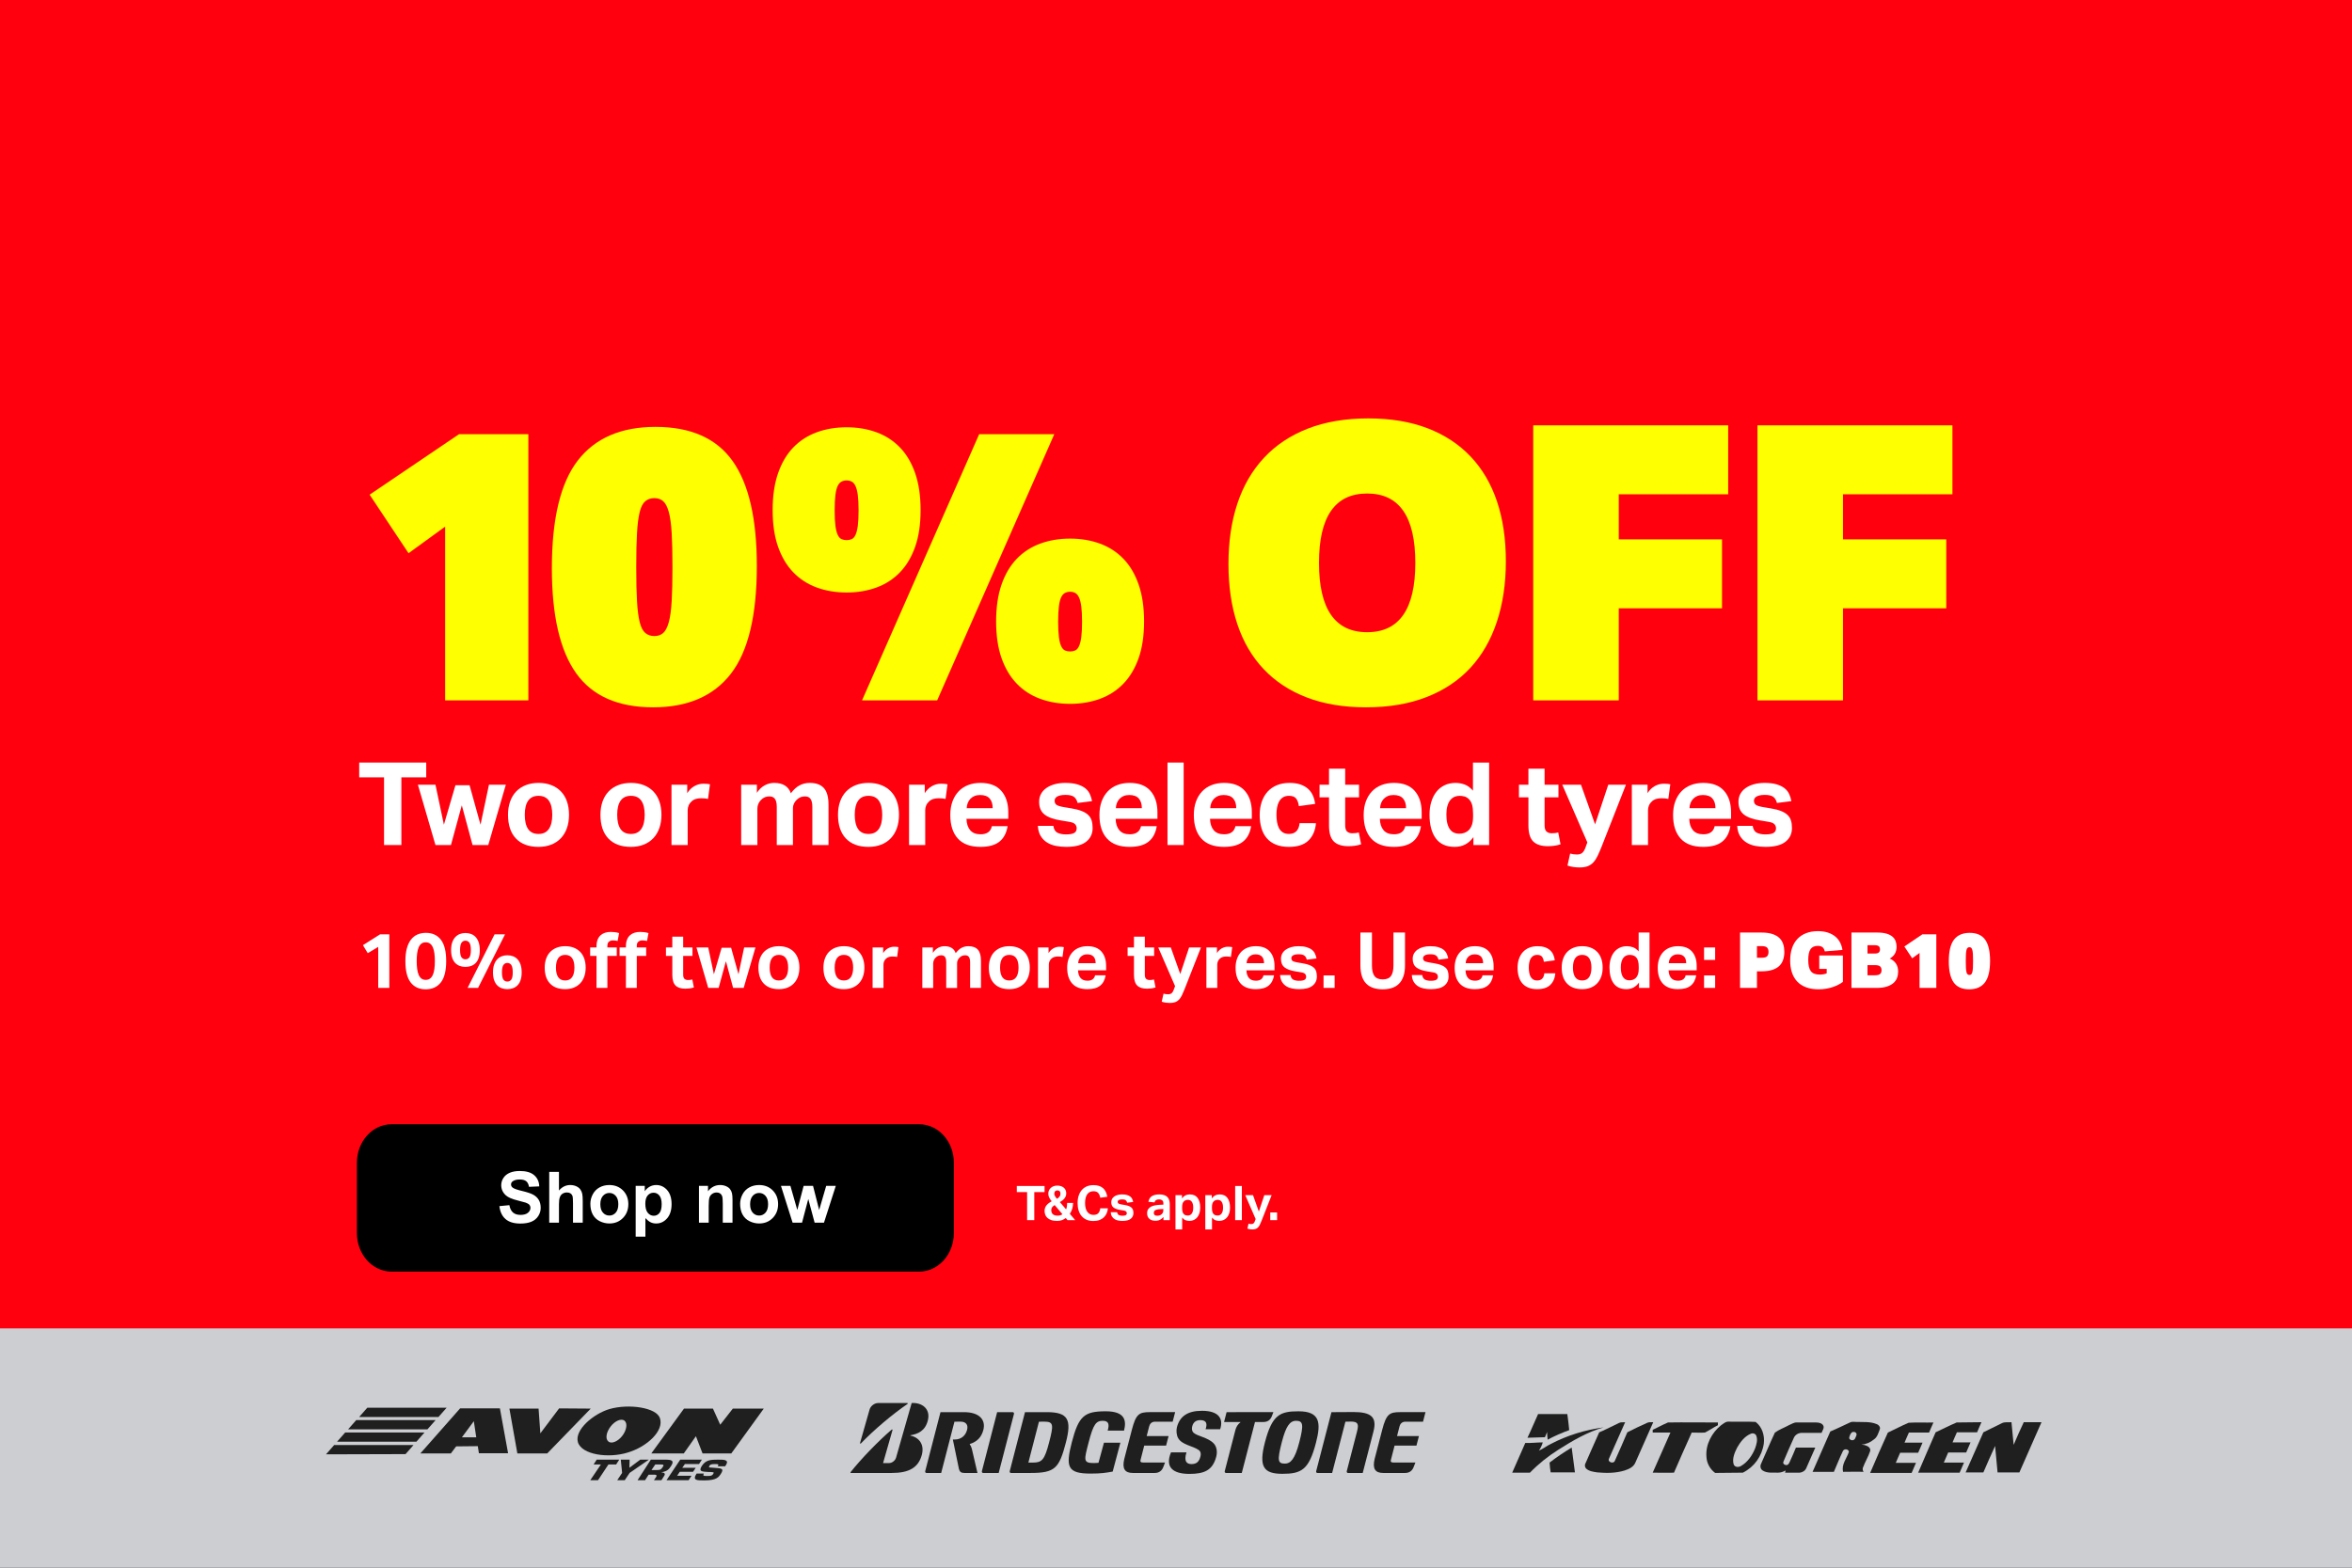
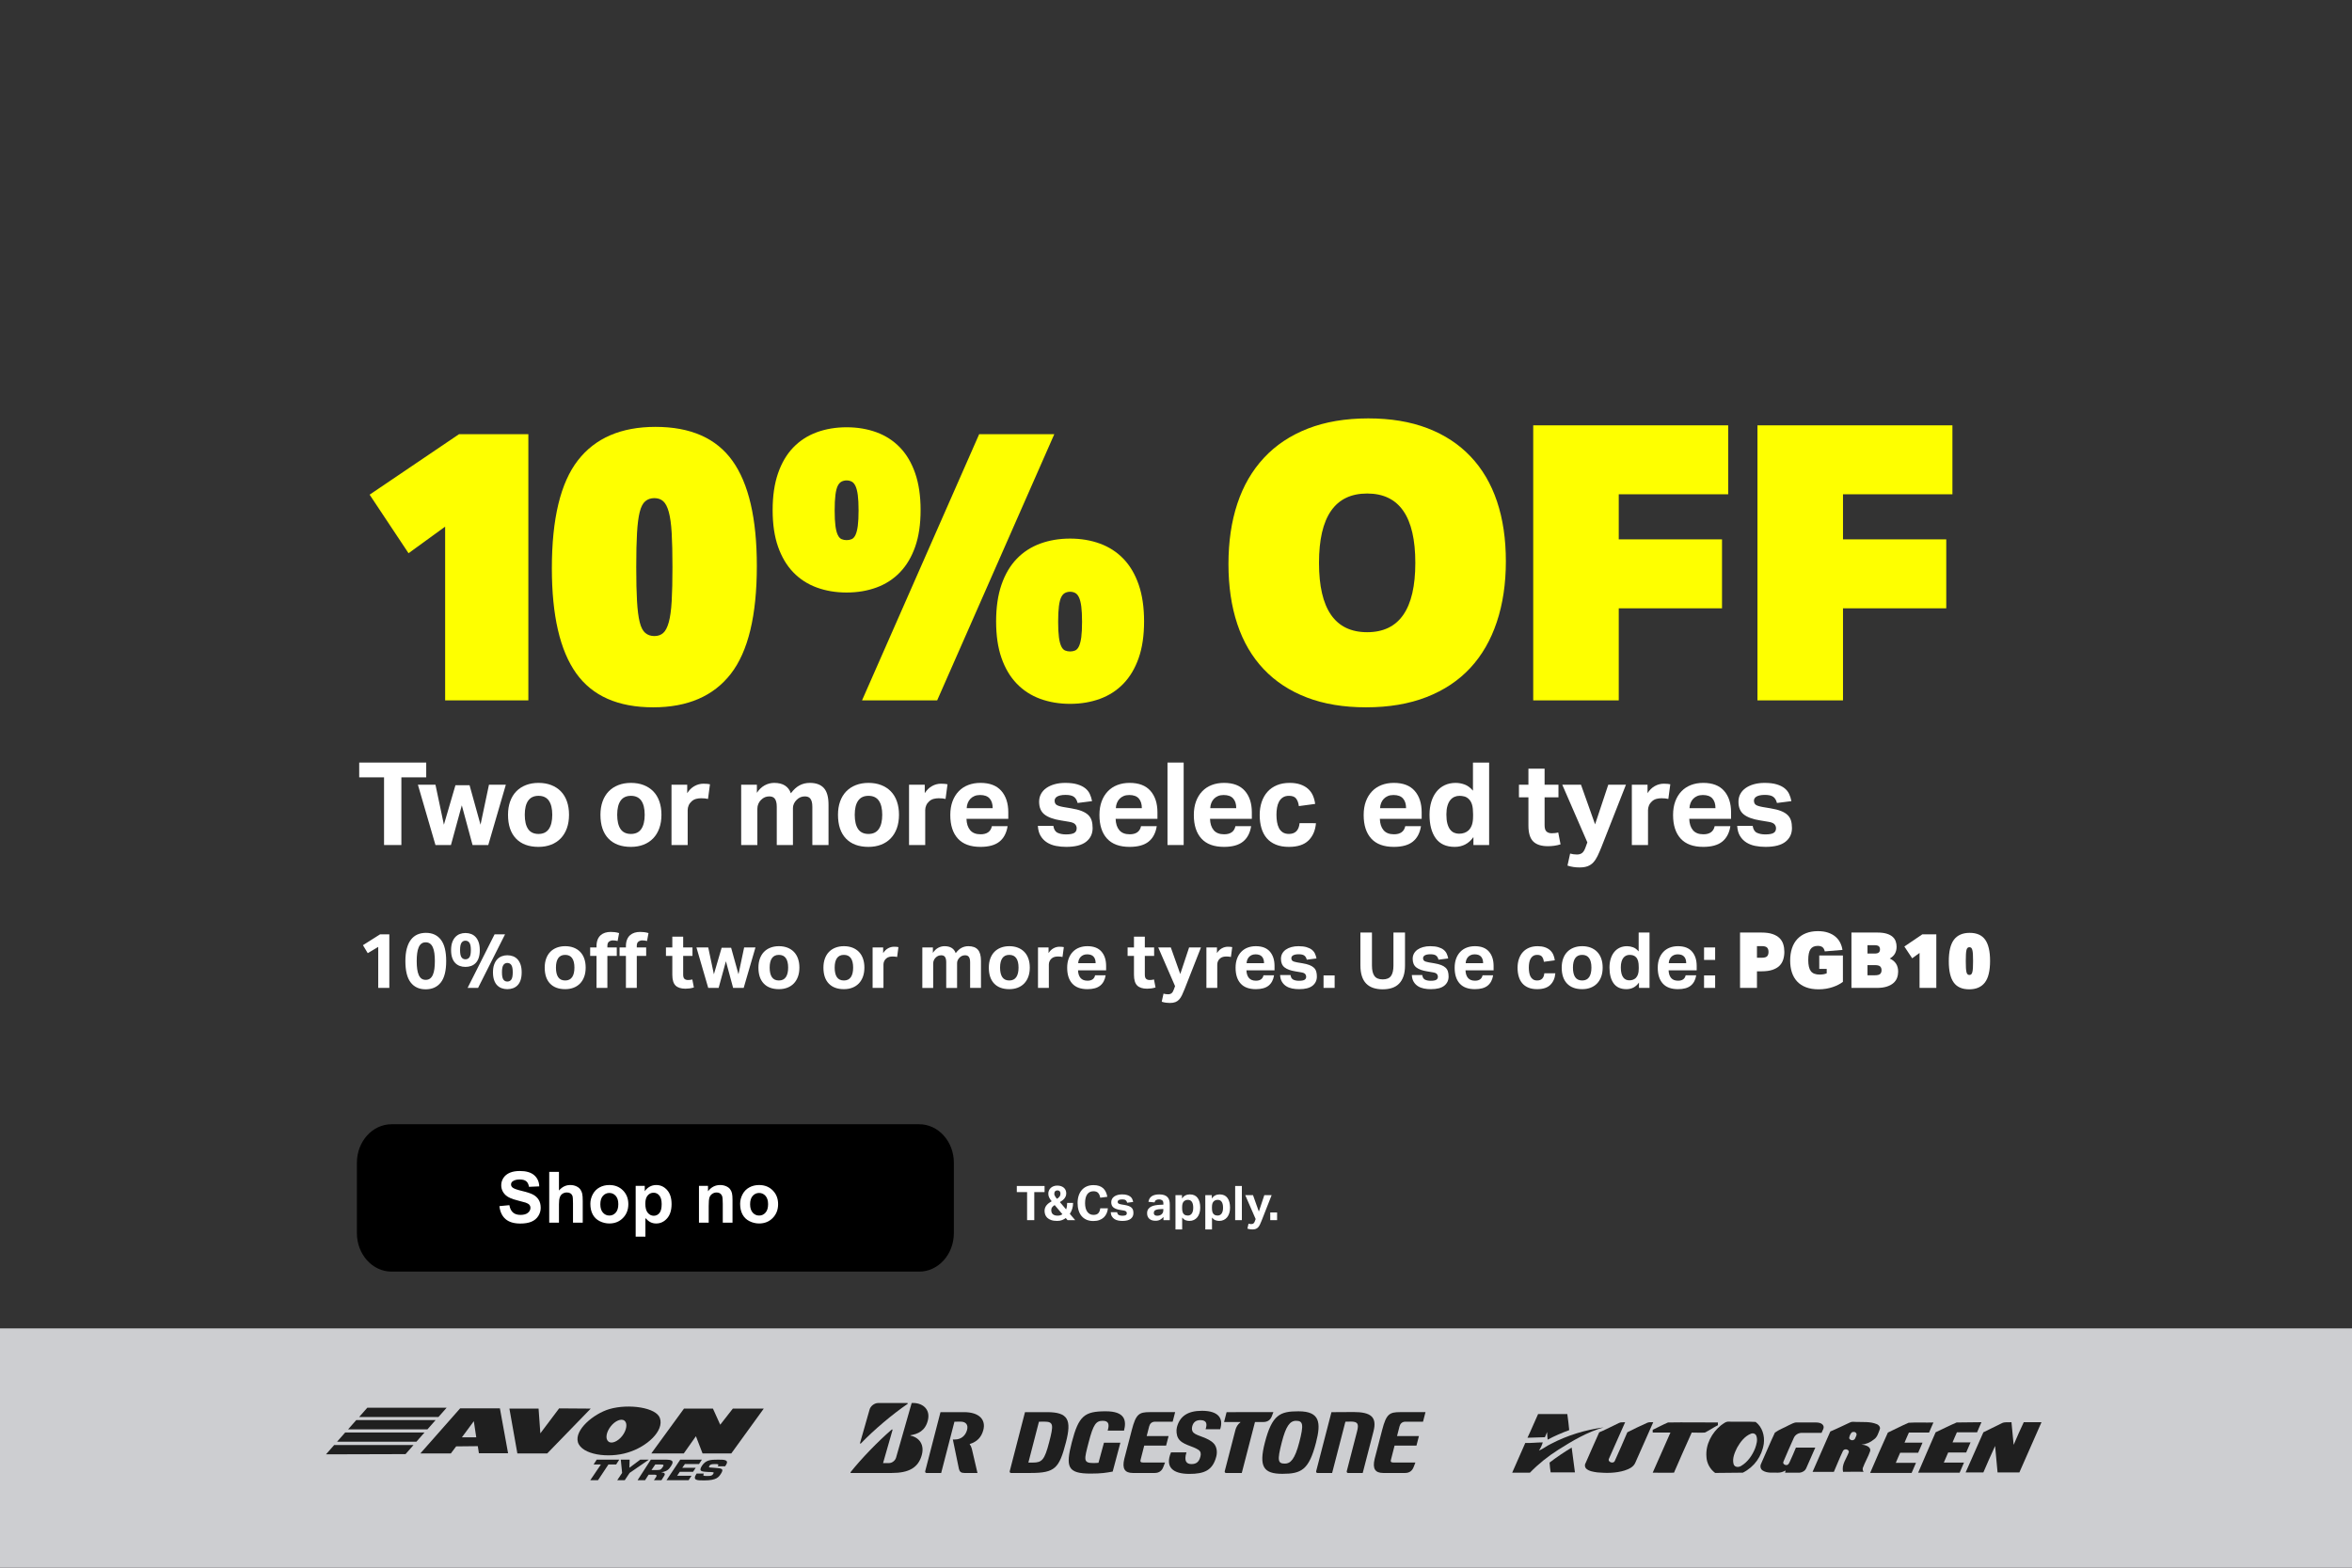
<svg xmlns="http://www.w3.org/2000/svg" xmlns:xlink="http://www.w3.org/1999/xlink" version="1.1" id="Layer_1" x="0px" y="0px" viewBox="0 0 570 380" style="enable-background:new 0 0 570 380;" xml:space="preserve">
  <rect x="0" y="0" width="570" height="380" fill="#333333" stroke="none" />
-   <rect style="fill:#FF000E;" width="570" height="360" />
  <g>
    <path style="fill:#FFFFFF;" d="M93.073,188.424h-6.02v-3.584h16.24v3.584h-6.02v16.408h-4.2V188.424z" />
    <path style="fill:#FFFFFF;" d="M101.277,190.216h4.256l2.044,9.688l2.8-9.576h3.416l2.66,9.576l2.044-9.688h4.088l-4.256,14.616   h-3.808l-2.604-9.632l-2.632,9.632h-3.752L101.277,190.216z" />
    <path style="fill:#FFFFFF;" d="M130.509,205.28c-2.352,0-4.172-0.672-5.46-2.017c-1.288-1.344-1.932-3.266-1.932-5.768   c0-1.194,0.172-2.272,0.518-3.234c0.345-0.961,0.84-1.772,1.484-2.436c0.644-0.662,1.423-1.171,2.338-1.526   c0.915-0.354,1.932-0.532,3.052-0.532c1.138,0,2.165,0.178,3.08,0.532c0.914,0.355,1.694,0.864,2.338,1.526   c0.644,0.663,1.134,1.475,1.47,2.436c0.336,0.962,0.504,2.04,0.504,3.234c0,1.214-0.173,2.301-0.518,3.262   c-0.346,0.962-0.84,1.778-1.484,2.45s-1.424,1.186-2.338,1.54S131.629,205.28,130.509,205.28z M130.509,202.144   c1.12,0,1.955-0.4,2.506-1.203c0.55-0.803,0.826-1.951,0.826-3.444s-0.276-2.632-0.826-3.416c-0.551-0.784-1.386-1.176-2.506-1.176   s-1.956,0.392-2.506,1.176c-0.551,0.784-0.826,1.923-0.826,3.416c0,1.512,0.271,2.665,0.812,3.458   C128.53,201.748,129.37,202.144,130.509,202.144z" />
    <path style="fill:#FFFFFF;" d="M152.908,205.28c-2.352,0-4.172-0.672-5.46-2.017c-1.288-1.344-1.932-3.266-1.932-5.768   c0-1.194,0.172-2.272,0.518-3.234c0.345-0.961,0.84-1.772,1.484-2.436c0.644-0.662,1.423-1.171,2.338-1.526   c0.915-0.354,1.932-0.532,3.052-0.532c1.138,0,2.165,0.178,3.08,0.532c0.914,0.355,1.694,0.864,2.338,1.526   c0.644,0.663,1.134,1.475,1.47,2.436c0.336,0.962,0.504,2.04,0.504,3.234c0,1.214-0.173,2.301-0.518,3.262   c-0.346,0.962-0.84,1.778-1.484,2.45s-1.424,1.186-2.338,1.54S154.028,205.28,152.908,205.28z M152.908,202.144   c1.12,0,1.955-0.4,2.506-1.203c0.55-0.803,0.826-1.951,0.826-3.444s-0.276-2.632-0.826-3.416c-0.551-0.784-1.386-1.176-2.506-1.176   s-1.956,0.392-2.506,1.176c-0.551,0.784-0.826,1.923-0.826,3.416c0,1.512,0.271,2.665,0.812,3.458   C150.929,201.748,151.77,202.144,152.908,202.144z" />
    <path style="fill:#FFFFFF;" d="M162.736,190.216h3.808v2.044c0.485-0.766,1.073-1.339,1.764-1.722   c0.69-0.382,1.418-0.574,2.184-0.574c0.373,0,0.681,0.014,0.924,0.042c0.242,0.028,0.457,0.061,0.644,0.098l-0.476,3.556   c-0.448-0.112-0.999-0.168-1.652-0.168c-0.43,0-0.84,0.052-1.232,0.154c-0.392,0.103-0.747,0.294-1.064,0.573   c-0.336,0.299-0.584,0.635-0.742,1.009c-0.159,0.373-0.238,0.756-0.238,1.147v8.456h-3.92V190.216z" />
    <path style="fill:#FFFFFF;" d="M179.62,190.216h3.808v1.96c0.541-0.82,1.176-1.428,1.904-1.82c0.728-0.392,1.493-0.588,2.296-0.588   c1.064,0,1.932,0.215,2.604,0.644c0.672,0.43,1.148,1.055,1.428,1.876c0.672-0.896,1.381-1.54,2.128-1.932s1.568-0.588,2.464-0.588   c1.512,0,2.646,0.416,3.402,1.246c0.756,0.831,1.134,2.18,1.134,4.046v9.772h-3.92v-9.24c0-0.522-0.047-0.947-0.14-1.273   c-0.094-0.327-0.22-0.584-0.378-0.771s-0.35-0.317-0.574-0.392s-0.458-0.112-0.7-0.112c-0.392,0-0.751,0.065-1.078,0.196   s-0.648,0.354-0.966,0.672c-0.262,0.262-0.472,0.56-0.63,0.896c-0.159,0.336-0.238,0.691-0.238,1.064v8.96h-3.92v-9.24   c0-0.522-0.047-0.947-0.14-1.273c-0.094-0.327-0.22-0.584-0.378-0.771s-0.35-0.317-0.574-0.392s-0.458-0.112-0.7-0.112   c-0.392,0-0.751,0.065-1.078,0.196c-0.327,0.131-0.649,0.354-0.966,0.672c-0.262,0.262-0.472,0.574-0.63,0.938   c-0.159,0.364-0.238,0.762-0.238,1.19v8.792h-3.92V190.216z" />
    <path style="fill:#FFFFFF;" d="M210.476,205.28c-2.352,0-4.172-0.672-5.46-2.017c-1.288-1.344-1.932-3.266-1.932-5.768   c0-1.194,0.172-2.272,0.518-3.234c0.345-0.961,0.84-1.772,1.484-2.436c0.644-0.662,1.423-1.171,2.338-1.526   c0.915-0.354,1.932-0.532,3.052-0.532c1.138,0,2.165,0.178,3.08,0.532c0.914,0.355,1.694,0.864,2.338,1.526   c0.644,0.663,1.134,1.475,1.47,2.436c0.336,0.962,0.504,2.04,0.504,3.234c0,1.214-0.173,2.301-0.518,3.262   c-0.346,0.962-0.84,1.778-1.484,2.45s-1.424,1.186-2.338,1.54S211.596,205.28,210.476,205.28z M210.476,202.144   c1.12,0,1.955-0.4,2.506-1.203c0.55-0.803,0.826-1.951,0.826-3.444s-0.276-2.632-0.826-3.416c-0.551-0.784-1.386-1.176-2.506-1.176   s-1.956,0.392-2.506,1.176c-0.551,0.784-0.826,1.923-0.826,3.416c0,1.512,0.271,2.665,0.812,3.458   C208.497,201.748,209.337,202.144,210.476,202.144z" />
    <path style="fill:#FFFFFF;" d="M220.303,190.216h3.808v2.044c0.485-0.766,1.073-1.339,1.764-1.722   c0.69-0.382,1.418-0.574,2.184-0.574c0.373,0,0.681,0.014,0.924,0.042c0.242,0.028,0.457,0.061,0.644,0.098l-0.476,3.556   c-0.448-0.112-0.999-0.168-1.652-0.168c-0.43,0-0.84,0.052-1.232,0.154c-0.392,0.103-0.747,0.294-1.064,0.573   c-0.336,0.299-0.584,0.635-0.742,1.009c-0.159,0.373-0.238,0.756-0.238,1.147v8.456h-3.92V190.216z" />
    <path style="fill:#FFFFFF;" d="M244.188,200.268c-0.262,1.644-0.92,2.89-1.974,3.738c-1.055,0.85-2.59,1.274-4.606,1.274   c-2.427,0-4.251-0.672-5.474-2.017c-1.223-1.344-1.834-3.248-1.834-5.712c0-1.231,0.177-2.328,0.532-3.29   c0.354-0.961,0.854-1.777,1.498-2.449c0.644-0.672,1.414-1.181,2.31-1.526c0.896-0.345,1.885-0.518,2.968-0.518   c2.24,0,3.924,0.644,5.054,1.932c1.129,1.288,1.694,3.023,1.694,5.208v1.567h-10.136c0.037,1.177,0.336,2.096,0.896,2.759   c0.56,0.662,1.4,0.994,2.52,0.994c1.549,0,2.464-0.653,2.744-1.961H244.188z M240.575,195.9c0-1.009-0.248-1.792-0.742-2.353   c-0.495-0.56-1.265-0.84-2.31-0.84c-0.523,0-0.98,0.084-1.372,0.252s-0.724,0.396-0.994,0.687c-0.271,0.289-0.48,0.625-0.63,1.008   s-0.233,0.798-0.252,1.246H240.575z" />
    <path style="fill:#FFFFFF;" d="M255.274,200.184c0.13,0.859,0.476,1.419,1.036,1.681s1.232,0.392,2.016,0.392   c0.933,0,1.6-0.116,2.002-0.35c0.401-0.233,0.602-0.611,0.602-1.134c0-0.374-0.126-0.7-0.378-0.98   c-0.252-0.28-0.732-0.476-1.442-0.588l-2.016-0.336c-1.773-0.28-3.094-0.761-3.962-1.442c-0.868-0.681-1.302-1.712-1.302-3.094   c0-0.709,0.154-1.344,0.462-1.904c0.308-0.56,0.742-1.035,1.302-1.428c0.56-0.392,1.228-0.695,2.002-0.91   c0.774-0.214,1.628-0.322,2.562-0.322c1.157,0,2.128,0.117,2.912,0.35c0.784,0.233,1.423,0.546,1.918,0.938   c0.495,0.392,0.868,0.858,1.12,1.399c0.252,0.542,0.434,1.12,0.546,1.736l-3.5,0.447c-0.168-0.672-0.462-1.166-0.882-1.483   s-1.097-0.477-2.03-0.477c-0.523,0-0.957,0.042-1.302,0.126c-0.346,0.084-0.616,0.192-0.812,0.322   c-0.196,0.131-0.336,0.28-0.42,0.448s-0.126,0.327-0.126,0.476c0,0.467,0.145,0.808,0.434,1.022   c0.289,0.215,0.854,0.396,1.694,0.546l1.848,0.308c1.026,0.168,1.876,0.383,2.548,0.645s1.208,0.583,1.61,0.966   s0.681,0.836,0.84,1.358c0.158,0.522,0.238,1.129,0.238,1.819c0,1.382-0.523,2.488-1.568,3.318c-1.046,0.83-2.66,1.246-4.844,1.246   c-0.877,0-1.713-0.08-2.506-0.238c-0.793-0.159-1.503-0.434-2.128-0.826c-0.625-0.392-1.139-0.914-1.54-1.567   c-0.402-0.653-0.63-1.475-0.686-2.465H255.274z" />
    <path style="fill:#FFFFFF;" d="M280.334,200.268c-0.262,1.644-0.92,2.89-1.974,3.738c-1.055,0.85-2.59,1.274-4.606,1.274   c-2.427,0-4.251-0.672-5.474-2.017c-1.223-1.344-1.834-3.248-1.834-5.712c0-1.231,0.177-2.328,0.532-3.29   c0.354-0.961,0.854-1.777,1.498-2.449c0.644-0.672,1.414-1.181,2.31-1.526c0.896-0.345,1.885-0.518,2.968-0.518   c2.24,0,3.924,0.644,5.054,1.932c1.129,1.288,1.694,3.023,1.694,5.208v1.567h-10.136c0.037,1.177,0.336,2.096,0.896,2.759   c0.56,0.662,1.4,0.994,2.52,0.994c1.549,0,2.464-0.653,2.744-1.961H280.334z M276.722,195.9c0-1.009-0.248-1.792-0.742-2.353   c-0.495-0.56-1.265-0.84-2.31-0.84c-0.523,0-0.98,0.084-1.372,0.252s-0.724,0.396-0.994,0.687c-0.271,0.289-0.48,0.625-0.63,1.008   s-0.233,0.798-0.252,1.246H276.722z" />
    <path style="fill:#FFFFFF;" d="M282.938,184.84h3.919v19.992h-3.919V184.84z" />
    <path style="fill:#FFFFFF;" d="M303.21,200.268c-0.262,1.644-0.92,2.89-1.974,3.738c-1.056,0.85-2.591,1.274-4.606,1.274   c-2.427,0-4.252-0.672-5.474-2.017c-1.224-1.344-1.834-3.248-1.834-5.712c0-1.231,0.177-2.328,0.531-3.29   c0.354-0.961,0.854-1.777,1.498-2.449c0.645-0.672,1.414-1.181,2.311-1.526c0.896-0.345,1.885-0.518,2.968-0.518   c2.24,0,3.925,0.644,5.054,1.932c1.13,1.288,1.694,3.023,1.694,5.208v1.567h-10.136c0.037,1.177,0.336,2.096,0.896,2.759   c0.561,0.662,1.4,0.994,2.521,0.994c1.549,0,2.464-0.653,2.743-1.961H303.21z M299.598,195.9c0-1.009-0.247-1.792-0.742-2.353   c-0.494-0.56-1.265-0.84-2.31-0.84c-0.522,0-0.98,0.084-1.372,0.252s-0.724,0.396-0.994,0.687c-0.271,0.289-0.48,0.625-0.63,1.008   s-0.233,0.798-0.252,1.246H299.598z" />
    <path style="fill:#FFFFFF;" d="M318.918,199.54c-0.149,1.755-0.752,3.15-1.807,4.186c-1.055,1.036-2.637,1.555-4.745,1.555   c-1.232,0-2.297-0.188-3.192-0.561c-0.896-0.373-1.629-0.896-2.198-1.567s-0.994-1.484-1.273-2.437   c-0.28-0.952-0.42-2.006-0.42-3.164c0-1.157,0.163-2.216,0.489-3.178c0.327-0.961,0.798-1.782,1.414-2.464s1.372-1.208,2.269-1.582   c0.896-0.373,1.922-0.56,3.08-0.56c0.989,0,1.852,0.126,2.59,0.378c0.737,0.252,1.357,0.602,1.861,1.049   c0.505,0.449,0.896,0.985,1.177,1.61c0.279,0.626,0.466,1.312,0.56,2.059l-3.948,0.532c-0.093-0.747-0.308-1.349-0.644-1.807   c-0.336-0.457-0.915-0.686-1.736-0.686c-0.598,0-1.092,0.126-1.483,0.378c-0.393,0.252-0.705,0.593-0.938,1.021   c-0.233,0.43-0.396,0.92-0.49,1.471s-0.14,1.124-0.14,1.722c0,0.616,0.046,1.204,0.14,1.764c0.094,0.561,0.252,1.055,0.477,1.484   c0.224,0.43,0.532,0.77,0.924,1.021s0.887,0.378,1.484,0.378c0.783,0,1.39-0.224,1.819-0.672c0.43-0.447,0.682-1.092,0.756-1.932   H318.918z" />
-     <path style="fill:#FFFFFF;" d="M322.081,193.268h-2.296v-3.052h2.296v-3.892h3.92v3.892h3.36v3.052h-3.36v6.748   c0,0.766,0.158,1.284,0.477,1.555c0.316,0.271,0.728,0.405,1.231,0.405c0.262,0,0.527-0.014,0.798-0.042   c0.271-0.027,0.537-0.079,0.799-0.153l0.56,2.884c-0.542,0.168-1.068,0.284-1.582,0.35s-1.004,0.099-1.47,0.099   c-1.605,0-2.796-0.383-3.57-1.148c-0.774-0.765-1.162-2.053-1.162-3.864V193.268z" />
    <path style="fill:#FFFFFF;" d="M344.369,200.268c-0.262,1.644-0.92,2.89-1.974,3.738c-1.056,0.85-2.591,1.274-4.606,1.274   c-2.427,0-4.252-0.672-5.474-2.017c-1.224-1.344-1.834-3.248-1.834-5.712c0-1.231,0.177-2.328,0.531-3.29   c0.354-0.961,0.854-1.777,1.498-2.449c0.645-0.672,1.414-1.181,2.311-1.526c0.896-0.345,1.885-0.518,2.968-0.518   c2.24,0,3.925,0.644,5.054,1.932c1.13,1.288,1.694,3.023,1.694,5.208v1.567h-10.136c0.037,1.177,0.336,2.096,0.896,2.759   c0.561,0.662,1.4,0.994,2.521,0.994c1.549,0,2.464-0.653,2.743-1.961H344.369z M340.757,195.9c0-1.009-0.247-1.792-0.742-2.353   c-0.494-0.56-1.265-0.84-2.31-0.84c-0.522,0-0.98,0.084-1.372,0.252s-0.724,0.396-0.994,0.687c-0.271,0.289-0.48,0.625-0.63,1.008   s-0.233,0.798-0.252,1.246H340.757z" />
    <path style="fill:#FFFFFF;" d="M357.081,202.9c-1.12,1.587-2.632,2.38-4.536,2.38c-2.054,0-3.584-0.69-4.592-2.072   c-1.008-1.381-1.512-3.294-1.512-5.74c0-1.138,0.144-2.179,0.434-3.122c0.289-0.942,0.704-1.754,1.246-2.436   c0.541-0.682,1.204-1.208,1.988-1.582c0.783-0.373,1.67-0.56,2.659-0.56c0.729,0,1.451,0.129,2.171,0.389   c0.718,0.259,1.395,0.758,2.029,1.498v-6.814h3.92v19.992h-3.808V202.9z M356.997,197.342c0-0.937-0.08-1.686-0.238-2.247   s-0.415-1.021-0.77-1.376c-0.336-0.337-0.705-0.557-1.106-0.66c-0.401-0.103-0.798-0.154-1.189-0.154   c-0.43,0-0.836,0.084-1.219,0.253s-0.719,0.431-1.008,0.786s-0.518,0.824-0.686,1.404s-0.252,1.273-0.252,2.078   c0,0.881,0.079,1.615,0.237,2.205c0.159,0.59,0.378,1.067,0.658,1.432c0.28,0.366,0.606,0.628,0.98,0.787   c0.373,0.159,0.774,0.238,1.204,0.238c0.933,0,1.698-0.271,2.296-0.814c0.373-0.375,0.648-0.828,0.826-1.362   c0.177-0.533,0.266-1.222,0.266-2.064V197.342z" />
    <path style="fill:#FFFFFF;" d="M370.408,193.268h-2.296v-3.052h2.296v-3.892h3.92v3.892h3.36v3.052h-3.36v6.748   c0,0.766,0.158,1.284,0.477,1.555c0.316,0.271,0.728,0.405,1.231,0.405c0.262,0,0.527-0.014,0.798-0.042   c0.271-0.027,0.537-0.079,0.799-0.153l0.56,2.884c-0.542,0.168-1.068,0.284-1.582,0.35s-1.004,0.099-1.47,0.099   c-1.605,0-2.796-0.383-3.57-1.148c-0.774-0.765-1.162-2.053-1.162-3.864V193.268z" />
    <path style="fill:#FFFFFF;" d="M380.516,206.904c0.541,0.148,1.092,0.224,1.652,0.224c0.522,0,0.942-0.126,1.26-0.378   s0.588-0.695,0.812-1.33l0.448-1.231l-6.076-13.973h4.536l3.416,9.604l3.192-9.604h4.284l-5.908,15.036   c-0.336,0.84-0.653,1.572-0.952,2.198c-0.299,0.625-0.64,1.147-1.022,1.567c-0.383,0.421-0.84,0.732-1.371,0.938   c-0.532,0.205-1.19,0.308-1.975,0.308c-0.485,0-0.966-0.032-1.441-0.098c-0.477-0.065-0.976-0.182-1.498-0.35L380.516,206.904z" />
    <path style="fill:#FFFFFF;" d="M395.468,190.216h3.808v2.044c0.485-0.766,1.073-1.339,1.764-1.722   c0.69-0.382,1.419-0.574,2.185-0.574c0.373,0,0.681,0.014,0.924,0.042c0.242,0.028,0.457,0.061,0.644,0.098l-0.476,3.556   c-0.448-0.112-0.999-0.168-1.652-0.168c-0.43,0-0.84,0.052-1.231,0.154c-0.393,0.103-0.747,0.294-1.064,0.573   c-0.336,0.299-0.583,0.635-0.742,1.009c-0.158,0.373-0.237,0.756-0.237,1.147v8.456h-3.92V190.216z" />
    <path style="fill:#FFFFFF;" d="M419.352,200.268c-0.262,1.644-0.92,2.89-1.974,3.738c-1.056,0.85-2.591,1.274-4.606,1.274   c-2.427,0-4.252-0.672-5.474-2.017c-1.224-1.344-1.834-3.248-1.834-5.712c0-1.231,0.177-2.328,0.531-3.29   c0.354-0.961,0.854-1.777,1.498-2.449c0.645-0.672,1.414-1.181,2.311-1.526c0.896-0.345,1.885-0.518,2.968-0.518   c2.24,0,3.925,0.644,5.054,1.932c1.13,1.288,1.694,3.023,1.694,5.208v1.567h-10.136c0.037,1.177,0.336,2.096,0.896,2.759   c0.561,0.662,1.4,0.994,2.521,0.994c1.549,0,2.464-0.653,2.743-1.961H419.352z M415.739,195.9c0-1.009-0.247-1.792-0.742-2.353   c-0.494-0.56-1.265-0.84-2.31-0.84c-0.522,0-0.98,0.084-1.372,0.252s-0.724,0.396-0.994,0.687c-0.271,0.289-0.48,0.625-0.63,1.008   s-0.233,0.798-0.252,1.246H415.739z" />
    <path style="fill:#FFFFFF;" d="M424.756,200.184c0.13,0.859,0.476,1.419,1.035,1.681c0.561,0.262,1.232,0.392,2.017,0.392   c0.933,0,1.601-0.116,2.002-0.35s0.602-0.611,0.602-1.134c0-0.374-0.126-0.7-0.378-0.98s-0.732-0.476-1.441-0.588l-2.017-0.336   c-1.773-0.28-3.094-0.761-3.962-1.442c-0.868-0.681-1.302-1.712-1.302-3.094c0-0.709,0.154-1.344,0.462-1.904   c0.308-0.56,0.742-1.035,1.302-1.428c0.561-0.392,1.228-0.695,2.002-0.91c0.774-0.214,1.629-0.322,2.562-0.322   c1.157,0,2.128,0.117,2.912,0.35c0.783,0.233,1.423,0.546,1.918,0.938c0.494,0.392,0.868,0.858,1.12,1.399   c0.252,0.542,0.434,1.12,0.546,1.736l-3.5,0.447c-0.168-0.672-0.462-1.166-0.883-1.483c-0.42-0.317-1.097-0.477-2.029-0.477   c-0.523,0-0.957,0.042-1.302,0.126c-0.346,0.084-0.616,0.192-0.812,0.322c-0.196,0.131-0.336,0.28-0.42,0.448   s-0.126,0.327-0.126,0.476c0,0.467,0.145,0.808,0.434,1.022s0.854,0.396,1.694,0.546l1.848,0.308   c1.026,0.168,1.876,0.383,2.549,0.645c0.672,0.262,1.208,0.583,1.609,0.966s0.682,0.836,0.84,1.358s0.238,1.129,0.238,1.819   c0,1.382-0.522,2.488-1.568,3.318c-1.045,0.83-2.659,1.246-4.844,1.246c-0.878,0-1.713-0.08-2.506-0.238   c-0.794-0.159-1.503-0.434-2.128-0.826c-0.626-0.392-1.139-0.914-1.54-1.567s-0.63-1.475-0.687-2.465H424.756z" />
  </g>
  <g>
    <path style="fill:#FEFF00;" d="M107.877,127.657l-8.871,6.443l-9.431-14.193l21.663-14.66h16.808v64.523h-20.169V127.657z" />
    <path style="fill:#FEFF00;" d="M133.742,137.742c0-12.013,2.101-20.729,6.303-26.146c4.202-5.416,10.473-8.124,18.815-8.124   c8.528,0,14.754,2.754,18.676,8.264c3.921,5.509,5.882,13.992,5.882,25.445c0,12.015-2.101,20.729-6.303,26.146   c-4.202,5.416-10.474,8.124-18.815,8.124c-8.529,0-14.753-2.754-18.675-8.264S133.742,149.196,133.742,137.742z M154.192,137.462   c0,3.361,0.061,6.116,0.187,8.264c0.124,2.147,0.341,3.844,0.654,5.089c0.311,1.246,0.762,2.117,1.354,2.615   c0.591,0.499,1.322,0.747,2.194,0.747c0.871,0,1.587-0.248,2.147-0.747c0.561-0.498,1.011-1.369,1.354-2.615   c0.341-1.245,0.575-2.941,0.7-5.089c0.124-2.148,0.187-4.902,0.187-8.264c0-3.362-0.063-6.116-0.187-8.264   c-0.125-2.147-0.359-3.843-0.7-5.089c-0.343-1.245-0.793-2.116-1.354-2.615c-0.56-0.498-1.276-0.747-2.147-0.747   c-0.873,0-1.604,0.25-2.194,0.747c-0.592,0.499-1.043,1.37-1.354,2.615c-0.312,1.246-0.53,2.941-0.654,5.089   C154.253,131.346,154.192,134.1,154.192,137.462z" />
    <path style="fill:#FEFF00;" d="M187.247,123.642c0-3.423,0.435-6.396,1.307-8.917c0.871-2.521,2.101-4.606,3.688-6.256   c1.587-1.649,3.486-2.879,5.696-3.688c2.208-0.808,4.622-1.214,7.236-1.214c2.615,0,5.026,0.406,7.237,1.214   c2.209,0.81,4.108,2.04,5.696,3.688c1.587,1.65,2.816,3.735,3.688,6.256c0.871,2.521,1.307,5.495,1.307,8.917   c0,3.424-0.436,6.381-1.307,8.871c-0.873,2.491-2.101,4.561-3.688,6.209c-1.587,1.65-3.487,2.88-5.696,3.688   c-2.21,0.81-4.622,1.214-7.237,1.214c-2.614,0-5.028-0.404-7.236-1.214c-2.21-0.808-4.109-2.038-5.696-3.688   c-1.587-1.648-2.817-3.719-3.688-6.209C187.682,130.023,187.247,127.066,187.247,123.642z M202.28,123.735   c0,1.557,0.061,2.801,0.187,3.735c0.124,0.934,0.311,1.667,0.561,2.194c0.248,0.53,0.56,0.873,0.934,1.027   c0.374,0.156,0.778,0.233,1.214,0.233c0.435,0,0.84-0.077,1.214-0.233c0.374-0.155,0.685-0.498,0.934-1.027   c0.248-0.528,0.435-1.26,0.56-2.194c0.124-0.934,0.187-2.178,0.187-3.735c0-1.555-0.063-2.801-0.187-3.735   c-0.125-0.934-0.312-1.665-0.56-2.194c-0.25-0.528-0.561-0.887-0.934-1.074c-0.374-0.187-0.779-0.28-1.214-0.28   c-0.436,0-0.84,0.093-1.214,0.28c-0.374,0.187-0.686,0.53-0.934,1.027c-0.25,0.499-0.437,1.23-0.561,2.194   C202.341,120.919,202.28,122.18,202.28,123.735z M227.119,169.77H208.91l28.386-64.523h18.208L227.119,169.77z M241.405,150.628   c0-3.423,0.435-6.396,1.307-8.917c0.871-2.521,2.101-4.606,3.688-6.256c1.587-1.649,3.485-2.878,5.696-3.688   c2.209-0.808,4.622-1.214,7.237-1.214c2.614,0,5.026,0.406,7.237,1.214c2.209,0.81,4.108,2.04,5.696,3.688   c1.587,1.65,2.816,3.735,3.688,6.256c0.871,2.521,1.307,5.495,1.307,8.917c0,3.424-0.436,6.381-1.307,8.871   c-0.873,2.491-2.101,4.561-3.688,6.209c-1.587,1.65-3.487,2.88-5.696,3.688c-2.21,0.808-4.623,1.214-7.237,1.214   c-2.615,0-5.028-0.406-7.237-1.214c-2.21-0.808-4.108-2.038-5.696-3.688c-1.587-1.648-2.817-3.719-3.688-6.209   C241.84,157.009,241.405,154.052,241.405,150.628z M256.439,150.721c0,1.557,0.061,2.801,0.187,3.735   c0.124,0.934,0.311,1.667,0.56,2.194c0.248,0.53,0.561,0.873,0.934,1.027c0.374,0.156,0.777,0.233,1.214,0.233   c0.435,0,0.84-0.077,1.214-0.233c0.374-0.155,0.684-0.498,0.934-1.027c0.248-0.528,0.435-1.26,0.561-2.194   c0.124-0.934,0.187-2.178,0.187-3.735c0-1.555-0.062-2.801-0.187-3.735c-0.125-0.934-0.312-1.665-0.561-2.194   c-0.25-0.528-0.56-0.887-0.934-1.074c-0.374-0.187-0.779-0.28-1.214-0.28c-0.437,0-0.84,0.093-1.214,0.28   c-0.374,0.187-0.686,0.53-0.934,1.027c-0.25,0.499-0.436,1.23-0.56,2.194C256.5,147.905,256.439,149.166,256.439,150.721z" />
  </g>
  <g>
    <path style="fill:#FEFF00;" d="M331.047,171.451c-5.416,0-10.194-0.793-14.333-2.381c-4.141-1.587-7.626-3.875-10.458-6.863   c-2.834-2.988-4.965-6.63-6.396-10.925c-1.433-4.295-2.147-9.151-2.147-14.566c0-5.416,0.715-10.286,2.147-14.614   c1.432-4.326,3.579-8.03,6.443-11.112c2.862-3.082,6.41-5.446,10.645-7.097c4.232-1.648,9.119-2.474,14.66-2.474   c5.416,0,10.192,0.793,14.333,2.381c4.14,1.587,7.625,3.875,10.458,6.863c2.832,2.988,4.964,6.615,6.396,10.878   c1.432,4.265,2.147,9.104,2.147,14.52s-0.732,10.318-2.194,14.707c-1.463,4.389-3.61,8.109-6.442,11.158   c-2.834,3.051-6.366,5.401-10.599,7.05C341.474,170.625,336.587,171.451,331.047,171.451z M331.327,153.242   c7.781,0,11.672-5.603,11.672-16.808s-3.891-16.808-11.672-16.808c-7.782,0-11.672,5.603-11.672,16.808   S323.545,153.242,331.327,153.242z" />
    <path style="fill:#FEFF00;" d="M371.571,103.099h47.249v16.714h-26.52v10.925h25.025v16.714h-25.025v22.317h-20.729V103.099z" />
    <path style="fill:#FEFF00;" d="M425.916,103.099h47.249v16.714h-26.52v10.925h25.025v16.714h-25.025v22.317h-20.729V103.099z" />
  </g>
  <path style="fill:#FFFFFF;" d="M91.663,229.522l-2.538,1.523l-1.166-1.936l4.155-2.632h2.237v12.991h-2.688V229.522z   M103.15,239.805c-1.554,0-2.761-0.551-3.619-1.654c-0.859-1.103-1.288-2.832-1.288-5.189c0-1.178,0.116-2.196,0.348-3.055  c0.232-0.858,0.564-1.57,0.996-2.134c0.432-0.564,0.956-0.981,1.57-1.25c0.614-0.269,1.303-0.404,2.068-0.404  c1.554,0,2.76,0.555,3.619,1.664c0.858,1.109,1.288,2.836,1.288,5.179c0,2.356-0.436,4.086-1.307,5.189  C105.954,239.254,104.729,239.805,103.15,239.805z M103.168,237.512c0.414,0,0.761-0.103,1.043-0.31s0.511-0.508,0.686-0.902  c0.175-0.395,0.301-0.871,0.376-1.429c0.075-0.558,0.113-1.194,0.113-1.908s-0.038-1.35-0.113-1.908  c-0.075-0.558-0.201-1.034-0.376-1.429c-0.176-0.395-0.404-0.696-0.686-0.902s-0.63-0.31-1.043-0.31  c-0.414,0-0.758,0.103-1.034,0.31c-0.276,0.207-0.498,0.508-0.667,0.902c-0.169,0.395-0.291,0.871-0.367,1.429  c-0.075,0.558-0.113,1.194-0.113,1.908s0.038,1.351,0.113,1.908c0.075,0.558,0.197,1.034,0.367,1.429  c0.169,0.395,0.392,0.696,0.667,0.902C102.41,237.408,102.755,237.512,103.168,237.512z M112.794,234.372  c-0.489,0-0.946-0.078-1.372-0.235c-0.426-0.157-0.796-0.398-1.109-0.724c-0.313-0.326-0.558-0.749-0.733-1.269  c-0.176-0.52-0.263-1.137-0.263-1.852c0-0.714,0.091-1.332,0.273-1.852c0.182-0.52,0.429-0.949,0.743-1.288  c0.313-0.338,0.68-0.589,1.1-0.752c0.42-0.163,0.874-0.244,1.363-0.244c0.501,0,0.965,0.082,1.391,0.244  c0.426,0.163,0.793,0.414,1.1,0.752c0.307,0.338,0.548,0.768,0.724,1.288c0.175,0.52,0.263,1.137,0.263,1.852  c0,0.714-0.085,1.332-0.254,1.852c-0.169,0.52-0.411,0.943-0.724,1.269c-0.313,0.326-0.683,0.567-1.109,0.724  C113.759,234.294,113.295,234.372,112.794,234.372z M112.794,232.53c0.414,0,0.736-0.16,0.968-0.479  c0.232-0.32,0.348-0.905,0.348-1.758c0-0.852-0.116-1.444-0.348-1.777c-0.232-0.332-0.555-0.498-0.968-0.498  c-0.401,0-0.718,0.166-0.949,0.498c-0.232,0.332-0.348,0.924-0.348,1.777c0,0.852,0.116,1.438,0.348,1.758  C112.076,232.37,112.393,232.53,112.794,232.53z M115.858,239.467h-2.538l6.542-12.991h2.538L115.858,239.467z M122.946,239.768  c-0.489,0-0.946-0.078-1.372-0.235c-0.426-0.157-0.796-0.398-1.109-0.724c-0.313-0.326-0.558-0.749-0.733-1.269  c-0.176-0.52-0.263-1.137-0.263-1.852c0-0.714,0.091-1.332,0.273-1.852c0.182-0.52,0.429-0.949,0.743-1.288  c0.313-0.338,0.68-0.589,1.1-0.752c0.42-0.163,0.874-0.244,1.363-0.244c0.501,0,0.965,0.082,1.391,0.244  c0.426,0.163,0.793,0.414,1.1,0.752c0.307,0.338,0.548,0.768,0.724,1.288c0.175,0.52,0.263,1.137,0.263,1.852  c0,0.714-0.085,1.332-0.254,1.852c-0.169,0.52-0.411,0.943-0.724,1.269c-0.313,0.326-0.683,0.567-1.109,0.724  C123.911,239.689,123.447,239.768,122.946,239.768z M122.946,237.925c0.414,0,0.736-0.16,0.968-0.479  c0.232-0.32,0.348-0.905,0.348-1.758c0-0.852-0.116-1.444-0.348-1.777c-0.232-0.332-0.555-0.498-0.968-0.498  c-0.401,0-0.718,0.166-0.949,0.498c-0.232,0.332-0.348,0.924-0.348,1.777c0,0.852,0.116,1.438,0.348,1.758  C122.228,237.766,122.545,237.925,122.946,237.925z M136.971,239.768c-1.579,0-2.801-0.451-3.666-1.354  c-0.865-0.902-1.297-2.193-1.297-3.873c0-0.802,0.116-1.526,0.348-2.171c0.232-0.645,0.564-1.191,0.996-1.636  c0.432-0.445,0.956-0.786,1.57-1.025c0.614-0.238,1.297-0.357,2.049-0.357c0.764,0,1.454,0.119,2.068,0.357  c0.614,0.238,1.137,0.58,1.57,1.025c0.432,0.445,0.761,0.99,0.987,1.636c0.226,0.646,0.338,1.369,0.338,2.171  c0,0.815-0.116,1.545-0.348,2.19c-0.232,0.646-0.564,1.194-0.996,1.645c-0.432,0.451-0.956,0.796-1.57,1.034  C138.406,239.649,137.723,239.768,136.971,239.768z M136.971,237.662c0.752,0,1.313-0.269,1.683-0.808  c0.37-0.539,0.555-1.31,0.555-2.312c0-1.003-0.185-1.767-0.555-2.294c-0.37-0.526-0.931-0.79-1.683-0.79s-1.313,0.263-1.683,0.79  c-0.37,0.526-0.555,1.291-0.555,2.294c0,1.015,0.182,1.789,0.545,2.322C135.642,237.396,136.206,237.662,136.971,237.662z   M144.566,231.703h-1.542v-2.049h1.542v-0.32c0-0.602,0.088-1.122,0.263-1.56c0.175-0.439,0.417-0.796,0.724-1.072  c0.307-0.276,0.667-0.479,1.081-0.611c0.414-0.132,0.865-0.197,1.354-0.197c0.313,0,0.642,0.019,0.987,0.056  c0.345,0.038,0.699,0.113,1.062,0.226l-0.357,1.918c-0.401-0.1-0.783-0.15-1.147-0.15c-0.338,0-0.646,0.097-0.921,0.291  c-0.276,0.194-0.414,0.542-0.414,1.043v0.376h2.275v2.049h-2.275v7.764h-2.632V231.703z M151.691,231.703h-1.542v-2.049h1.542v-0.32  c0-0.602,0.088-1.122,0.263-1.56c0.175-0.439,0.417-0.796,0.724-1.072c0.307-0.276,0.667-0.479,1.081-0.611  c0.414-0.132,0.865-0.197,1.354-0.197c0.313,0,0.642,0.019,0.987,0.056c0.345,0.038,0.699,0.113,1.062,0.226l-0.357,1.918  c-0.401-0.1-0.783-0.15-1.147-0.15c-0.338,0-0.646,0.097-0.921,0.291c-0.276,0.194-0.414,0.542-0.414,1.043v0.376h2.275v2.049  h-2.275v7.764h-2.632V231.703z M162.933,231.703h-1.542v-2.049h1.542v-2.613h2.632v2.613h2.256v2.049h-2.256v4.531  c0,0.514,0.106,0.862,0.32,1.043c0.213,0.182,0.489,0.273,0.827,0.273c0.175,0,0.354-0.009,0.536-0.028  c0.182-0.019,0.36-0.053,0.536-0.103l0.376,1.936c-0.364,0.113-0.718,0.191-1.062,0.235c-0.345,0.044-0.674,0.066-0.987,0.066  c-1.078,0-1.877-0.257-2.397-0.771c-0.52-0.514-0.78-1.379-0.78-2.594V231.703z M168.78,229.653h2.858l1.372,6.505l1.88-6.43h2.294  l1.786,6.43l1.372-6.505h2.745l-2.858,9.814h-2.557L175.924,233l-1.767,6.467h-2.519L168.78,229.653z M188.765,239.768  c-1.579,0-2.801-0.451-3.666-1.354c-0.865-0.902-1.297-2.193-1.297-3.873c0-0.802,0.116-1.526,0.348-2.171  c0.232-0.645,0.564-1.191,0.996-1.636c0.432-0.445,0.956-0.786,1.57-1.025c0.614-0.238,1.297-0.357,2.049-0.357  c0.764,0,1.454,0.119,2.068,0.357c0.614,0.238,1.137,0.58,1.57,1.025c0.432,0.445,0.761,0.99,0.987,1.636  c0.226,0.646,0.338,1.369,0.338,2.171c0,0.815-0.116,1.545-0.348,2.19c-0.232,0.646-0.564,1.194-0.996,1.645  c-0.432,0.451-0.956,0.796-1.57,1.034C190.2,239.649,189.517,239.768,188.765,239.768z M188.765,237.662  c0.752,0,1.313-0.269,1.683-0.808c0.37-0.539,0.555-1.31,0.555-2.312c0-1.003-0.185-1.767-0.555-2.294  c-0.37-0.526-0.931-0.79-1.683-0.79s-1.313,0.263-1.683,0.79c-0.37,0.526-0.555,1.291-0.555,2.294c0,1.015,0.182,1.789,0.545,2.322  C187.436,237.396,188,237.662,188.765,237.662z M204.519,239.768c-1.579,0-2.801-0.451-3.666-1.354  c-0.865-0.902-1.297-2.193-1.297-3.873c0-0.802,0.116-1.526,0.348-2.171c0.232-0.645,0.564-1.191,0.996-1.636  c0.432-0.445,0.956-0.786,1.57-1.025c0.614-0.238,1.297-0.357,2.049-0.357c0.764,0,1.454,0.119,2.068,0.357  c0.614,0.238,1.137,0.58,1.57,1.025c0.432,0.445,0.761,0.99,0.987,1.636c0.226,0.646,0.338,1.369,0.338,2.171  c0,0.815-0.116,1.545-0.348,2.19c-0.232,0.646-0.564,1.194-0.996,1.645c-0.432,0.451-0.956,0.796-1.57,1.034  C205.954,239.649,205.271,239.768,204.519,239.768z M204.519,237.662c0.752,0,1.313-0.269,1.683-0.808  c0.37-0.539,0.555-1.31,0.555-2.312c0-1.003-0.185-1.767-0.555-2.294c-0.37-0.526-0.931-0.79-1.683-0.79s-1.313,0.263-1.683,0.79  c-0.37,0.526-0.555,1.291-0.555,2.294c0,1.015,0.182,1.789,0.545,2.322C203.19,237.396,203.754,237.662,204.519,237.662z   M211.475,229.653h2.557v1.372c0.326-0.514,0.721-0.899,1.184-1.156c0.464-0.257,0.952-0.385,1.466-0.385  c0.251,0,0.457,0.009,0.62,0.028c0.163,0.019,0.307,0.041,0.432,0.066l-0.32,2.388c-0.301-0.075-0.671-0.113-1.109-0.113  c-0.288,0-0.564,0.035-0.827,0.103c-0.263,0.069-0.501,0.197-0.714,0.385c-0.226,0.201-0.392,0.426-0.498,0.677  c-0.107,0.251-0.16,0.508-0.16,0.771v5.678h-2.632V229.653z M223.526,229.653h2.557v1.316c0.363-0.551,0.79-0.959,1.278-1.222  s1.003-0.395,1.542-0.395c0.714,0,1.297,0.144,1.748,0.432c0.451,0.288,0.771,0.708,0.959,1.26c0.451-0.602,0.927-1.034,1.429-1.297  c0.501-0.263,1.053-0.395,1.654-0.395c1.015,0,1.777,0.279,2.284,0.837c0.508,0.558,0.761,1.463,0.761,2.717v6.561h-2.632v-6.204  c0-0.351-0.031-0.636-0.094-0.855c-0.063-0.219-0.147-0.392-0.254-0.517c-0.107-0.125-0.235-0.213-0.385-0.263  c-0.15-0.05-0.307-0.075-0.47-0.075c-0.263,0-0.505,0.044-0.724,0.132c-0.219,0.088-0.436,0.238-0.649,0.451  c-0.176,0.176-0.317,0.376-0.423,0.602c-0.107,0.226-0.16,0.464-0.16,0.714v6.016h-2.632v-6.204c0-0.351-0.031-0.636-0.094-0.855  c-0.063-0.219-0.147-0.392-0.254-0.517c-0.107-0.125-0.235-0.213-0.385-0.263c-0.15-0.05-0.307-0.075-0.47-0.075  c-0.263,0-0.505,0.044-0.724,0.132c-0.219,0.088-0.436,0.238-0.649,0.451c-0.176,0.176-0.317,0.385-0.423,0.63  c-0.107,0.244-0.16,0.511-0.16,0.799v5.903h-2.632V229.653z M244.601,239.768c-1.579,0-2.801-0.451-3.666-1.354  c-0.865-0.902-1.297-2.193-1.297-3.873c0-0.802,0.116-1.526,0.348-2.171c0.232-0.645,0.564-1.191,0.996-1.636  c0.432-0.445,0.956-0.786,1.57-1.025c0.614-0.238,1.297-0.357,2.049-0.357c0.764,0,1.454,0.119,2.068,0.357  c0.614,0.238,1.137,0.58,1.57,1.025c0.432,0.445,0.761,0.99,0.987,1.636c0.226,0.646,0.338,1.369,0.338,2.171  c0,0.815-0.116,1.545-0.348,2.19c-0.232,0.646-0.564,1.194-0.996,1.645c-0.432,0.451-0.956,0.796-1.57,1.034  C246.036,239.649,245.353,239.768,244.601,239.768z M244.601,237.662c0.752,0,1.313-0.269,1.683-0.808  c0.37-0.539,0.555-1.31,0.555-2.312c0-1.003-0.185-1.767-0.555-2.294c-0.37-0.526-0.931-0.79-1.683-0.79s-1.313,0.263-1.683,0.79  c-0.37,0.526-0.555,1.291-0.555,2.294c0,1.015,0.182,1.789,0.545,2.322C243.272,237.396,243.836,237.662,244.601,237.662z   M251.557,229.653h2.557v1.372c0.326-0.514,0.721-0.899,1.184-1.156c0.464-0.257,0.952-0.385,1.466-0.385  c0.251,0,0.457,0.009,0.62,0.028c0.163,0.019,0.307,0.041,0.432,0.066l-0.32,2.388c-0.301-0.075-0.671-0.113-1.109-0.113  c-0.288,0-0.564,0.035-0.827,0.103c-0.263,0.069-0.501,0.197-0.714,0.385c-0.226,0.201-0.392,0.426-0.498,0.677  c-0.107,0.251-0.16,0.508-0.16,0.771v5.678h-2.632V229.653z M267.951,236.403c-0.176,1.103-0.617,1.94-1.325,2.51  c-0.708,0.57-1.739,0.855-3.093,0.855c-1.629,0-2.855-0.451-3.675-1.354c-0.821-0.902-1.231-2.181-1.231-3.835  c0-0.827,0.119-1.563,0.357-2.209c0.238-0.645,0.573-1.194,1.006-1.645c0.432-0.451,0.949-0.793,1.551-1.025  c0.602-0.232,1.266-0.348,1.993-0.348c1.504,0,2.635,0.432,3.393,1.297c0.758,0.865,1.137,2.03,1.137,3.497v1.053h-6.806  c0.025,0.79,0.226,1.407,0.602,1.852c0.376,0.445,0.94,0.667,1.692,0.667c1.04,0,1.654-0.439,1.842-1.316H267.951z M265.525,233.47  c0-0.677-0.166-1.203-0.498-1.579c-0.332-0.376-0.849-0.564-1.551-0.564c-0.351,0-0.658,0.056-0.921,0.169  c-0.263,0.113-0.486,0.266-0.667,0.461c-0.182,0.194-0.323,0.42-0.423,0.677c-0.1,0.257-0.157,0.536-0.169,0.837H265.525z   M274.813,231.703h-1.542v-2.049h1.542v-2.613h2.632v2.613h2.256v2.049h-2.256v4.531c0,0.514,0.106,0.862,0.32,1.043  c0.213,0.182,0.489,0.273,0.827,0.273c0.175,0,0.354-0.009,0.536-0.028c0.182-0.019,0.36-0.053,0.536-0.103l0.376,1.936  c-0.364,0.113-0.718,0.191-1.062,0.235c-0.345,0.044-0.674,0.066-0.987,0.066c-1.078,0-1.877-0.257-2.397-0.771  c-0.52-0.514-0.78-1.379-0.78-2.594V231.703z M281.973,240.858c0.363,0.1,0.733,0.15,1.109,0.15c0.351,0,0.633-0.085,0.846-0.254  c0.213-0.169,0.395-0.467,0.545-0.893l0.301-0.827l-4.08-9.381h3.046l2.294,6.448l2.143-6.448h2.876l-3.967,10.096  c-0.226,0.564-0.439,1.056-0.639,1.476c-0.201,0.42-0.429,0.771-0.686,1.053c-0.257,0.282-0.564,0.492-0.921,0.63  c-0.357,0.138-0.799,0.207-1.325,0.207c-0.326,0-0.649-0.022-0.968-0.066c-0.32-0.044-0.655-0.122-1.006-0.235L281.973,240.858z   M292.37,229.653h2.557v1.372c0.326-0.514,0.721-0.899,1.184-1.156c0.464-0.257,0.952-0.385,1.466-0.385  c0.251,0,0.457,0.009,0.62,0.028c0.163,0.019,0.307,0.041,0.432,0.066l-0.32,2.388c-0.301-0.075-0.671-0.113-1.109-0.113  c-0.288,0-0.564,0.035-0.827,0.103c-0.263,0.069-0.501,0.197-0.714,0.385c-0.226,0.201-0.392,0.426-0.498,0.677  c-0.107,0.251-0.16,0.508-0.16,0.771v5.678h-2.632V229.653z M308.764,236.403c-0.176,1.103-0.617,1.94-1.325,2.51  c-0.708,0.57-1.739,0.855-3.093,0.855c-1.629,0-2.855-0.451-3.675-1.354c-0.821-0.902-1.231-2.181-1.231-3.835  c0-0.827,0.119-1.563,0.357-2.209c0.238-0.645,0.573-1.194,1.006-1.645c0.432-0.451,0.949-0.793,1.551-1.025  c0.602-0.232,1.266-0.348,1.993-0.348c1.504,0,2.635,0.432,3.393,1.297c0.758,0.865,1.137,2.03,1.137,3.497v1.053h-6.806  c0.025,0.79,0.226,1.407,0.602,1.852c0.376,0.445,0.94,0.667,1.692,0.667c1.04,0,1.654-0.439,1.842-1.316H308.764z M306.338,233.47  c0-0.677-0.166-1.203-0.498-1.579c-0.332-0.376-0.849-0.564-1.551-0.564c-0.351,0-0.658,0.056-0.921,0.169  c-0.263,0.113-0.486,0.266-0.667,0.461c-0.182,0.194-0.323,0.42-0.423,0.677c-0.1,0.257-0.157,0.536-0.169,0.837H306.338z   M312.749,236.346c0.088,0.577,0.32,0.953,0.696,1.128c0.376,0.176,0.827,0.263,1.354,0.263c0.627,0,1.075-0.078,1.344-0.235  c0.269-0.157,0.404-0.41,0.404-0.761c0-0.251-0.085-0.47-0.254-0.658c-0.169-0.188-0.492-0.32-0.968-0.395l-1.354-0.226  c-1.191-0.188-2.077-0.511-2.66-0.968c-0.583-0.457-0.874-1.15-0.874-2.077c0-0.476,0.103-0.902,0.31-1.278  c0.207-0.376,0.498-0.696,0.874-0.959s0.824-0.467,1.344-0.611c0.52-0.144,1.093-0.216,1.72-0.216c0.777,0,1.429,0.078,1.955,0.235  c0.526,0.157,0.956,0.367,1.288,0.63c0.332,0.263,0.583,0.577,0.752,0.94c0.169,0.364,0.291,0.752,0.367,1.166l-2.35,0.301  c-0.113-0.451-0.31-0.783-0.592-0.996c-0.282-0.213-0.736-0.32-1.363-0.32c-0.351,0-0.642,0.028-0.874,0.085  c-0.232,0.056-0.414,0.129-0.545,0.216c-0.132,0.088-0.226,0.188-0.282,0.301c-0.056,0.113-0.085,0.219-0.085,0.32  c0,0.313,0.097,0.542,0.291,0.686c0.194,0.144,0.573,0.266,1.137,0.367l1.241,0.207c0.689,0.113,1.26,0.257,1.711,0.432  c0.451,0.176,0.811,0.392,1.081,0.649c0.269,0.257,0.457,0.561,0.564,0.912c0.106,0.351,0.16,0.758,0.16,1.222  c0,0.928-0.351,1.67-1.053,2.228c-0.702,0.558-1.786,0.837-3.252,0.837c-0.589,0-1.15-0.053-1.683-0.16  c-0.533-0.107-1.009-0.291-1.429-0.555c-0.42-0.263-0.765-0.614-1.034-1.053c-0.27-0.439-0.423-0.99-0.461-1.654H312.749z   M320.758,236.44h2.688v3.027h-2.688V236.44z M329.688,226.044h2.801v7.99c0,1.141,0.2,1.987,0.602,2.538  c0.401,0.552,1.072,0.827,2.012,0.827s1.607-0.276,2.002-0.827c0.395-0.551,0.592-1.397,0.592-2.538v-7.99h2.801v7.99  c0,1.015-0.125,1.886-0.376,2.613c-0.251,0.727-0.608,1.325-1.072,1.795c-0.464,0.47-1.031,0.815-1.701,1.034  c-0.671,0.219-1.426,0.329-2.265,0.329c-0.852,0-1.614-0.113-2.284-0.338c-0.671-0.226-1.238-0.573-1.701-1.043  c-0.464-0.47-0.815-1.075-1.053-1.814c-0.238-0.739-0.357-1.617-0.357-2.632V226.044z M344.672,236.346  c0.088,0.577,0.32,0.953,0.696,1.128c0.376,0.176,0.827,0.263,1.354,0.263c0.627,0,1.075-0.078,1.344-0.235  c0.269-0.157,0.404-0.41,0.404-0.761c0-0.251-0.085-0.47-0.254-0.658c-0.169-0.188-0.492-0.32-0.968-0.395l-1.354-0.226  c-1.191-0.188-2.077-0.511-2.66-0.968c-0.583-0.457-0.874-1.15-0.874-2.077c0-0.476,0.103-0.902,0.31-1.278  c0.207-0.376,0.498-0.696,0.874-0.959s0.824-0.467,1.344-0.611c0.52-0.144,1.093-0.216,1.72-0.216c0.777,0,1.429,0.078,1.955,0.235  c0.526,0.157,0.956,0.367,1.288,0.63c0.332,0.263,0.583,0.577,0.752,0.94c0.169,0.364,0.291,0.752,0.367,1.166l-2.35,0.301  c-0.113-0.451-0.31-0.783-0.592-0.996c-0.282-0.213-0.736-0.32-1.363-0.32c-0.351,0-0.642,0.028-0.874,0.085  c-0.232,0.056-0.414,0.129-0.545,0.216c-0.132,0.088-0.226,0.188-0.282,0.301c-0.056,0.113-0.085,0.219-0.085,0.32  c0,0.313,0.097,0.542,0.291,0.686c0.194,0.144,0.573,0.266,1.137,0.367l1.241,0.207c0.689,0.113,1.26,0.257,1.711,0.432  c0.451,0.176,0.811,0.392,1.081,0.649c0.269,0.257,0.457,0.561,0.564,0.912c0.106,0.351,0.16,0.758,0.16,1.222  c0,0.928-0.351,1.67-1.053,2.228c-0.702,0.558-1.786,0.837-3.252,0.837c-0.589,0-1.15-0.053-1.683-0.16  c-0.533-0.107-1.009-0.291-1.429-0.555c-0.42-0.263-0.765-0.614-1.034-1.053c-0.27-0.439-0.423-0.99-0.461-1.654H344.672z   M361.855,236.403c-0.176,1.103-0.617,1.94-1.325,2.51c-0.708,0.57-1.739,0.855-3.093,0.855c-1.629,0-2.855-0.451-3.675-1.354  c-0.821-0.902-1.231-2.181-1.231-3.835c0-0.827,0.119-1.563,0.357-2.209c0.238-0.645,0.573-1.194,1.006-1.645  c0.432-0.451,0.949-0.793,1.551-1.025c0.602-0.232,1.266-0.348,1.993-0.348c1.504,0,2.635,0.432,3.393,1.297  c0.758,0.865,1.137,2.03,1.137,3.497v1.053h-6.806c0.025,0.79,0.226,1.407,0.602,1.852c0.376,0.445,0.94,0.667,1.692,0.667  c1.04,0,1.654-0.439,1.842-1.316H361.855z M359.43,233.47c0-0.677-0.166-1.203-0.498-1.579c-0.332-0.376-0.849-0.564-1.551-0.564  c-0.351,0-0.658,0.056-0.921,0.169c-0.263,0.113-0.486,0.266-0.667,0.461c-0.182,0.194-0.323,0.42-0.423,0.677  c-0.1,0.257-0.157,0.536-0.169,0.837H359.43z M376.933,235.914c-0.1,1.178-0.505,2.115-1.213,2.811  c-0.708,0.696-1.77,1.043-3.187,1.043c-0.827,0-1.542-0.125-2.143-0.376c-0.602-0.251-1.094-0.602-1.476-1.053  c-0.382-0.451-0.667-0.996-0.855-1.636c-0.188-0.639-0.282-1.347-0.282-2.124c0-0.777,0.11-1.488,0.329-2.134  c0.219-0.645,0.536-1.197,0.949-1.654c0.414-0.457,0.921-0.811,1.523-1.062c0.602-0.251,1.291-0.376,2.068-0.376  c0.664,0,1.244,0.085,1.739,0.254c0.495,0.169,0.912,0.404,1.25,0.705c0.338,0.301,0.602,0.661,0.79,1.081  c0.188,0.42,0.313,0.881,0.376,1.382l-2.651,0.357c-0.063-0.501-0.207-0.905-0.432-1.213c-0.226-0.307-0.614-0.461-1.166-0.461  c-0.401,0-0.733,0.085-0.996,0.254c-0.263,0.169-0.473,0.398-0.63,0.686c-0.157,0.288-0.266,0.617-0.329,0.987  c-0.063,0.37-0.094,0.755-0.094,1.156c0,0.414,0.031,0.808,0.094,1.184c0.063,0.376,0.169,0.708,0.32,0.996  c0.15,0.288,0.357,0.517,0.62,0.686c0.263,0.169,0.595,0.254,0.996,0.254c0.526,0,0.934-0.15,1.222-0.451  c0.288-0.301,0.457-0.733,0.508-1.297H376.933z M383.437,239.768c-1.579,0-2.801-0.451-3.666-1.354  c-0.865-0.902-1.297-2.193-1.297-3.873c0-0.802,0.116-1.526,0.348-2.171c0.232-0.645,0.564-1.191,0.996-1.636  c0.432-0.445,0.956-0.786,1.57-1.025c0.614-0.238,1.297-0.357,2.049-0.357c0.764,0,1.454,0.119,2.068,0.357  c0.614,0.238,1.137,0.58,1.57,1.025c0.432,0.445,0.761,0.99,0.987,1.636c0.226,0.646,0.338,1.369,0.338,2.171  c0,0.815-0.116,1.545-0.348,2.19c-0.232,0.646-0.564,1.194-0.996,1.645c-0.432,0.451-0.956,0.796-1.57,1.034  C384.872,239.649,384.189,239.768,383.437,239.768z M383.437,237.662c0.752,0,1.313-0.269,1.683-0.808  c0.37-0.539,0.555-1.31,0.555-2.312c0-1.003-0.185-1.767-0.555-2.294c-0.37-0.526-0.931-0.79-1.683-0.79  c-0.752,0-1.313,0.263-1.683,0.79c-0.37,0.526-0.555,1.291-0.555,2.294c0,1.015,0.182,1.789,0.545,2.322  C382.109,237.396,382.673,237.662,383.437,237.662z M397.199,238.17c-0.752,1.065-1.767,1.598-3.046,1.598  c-1.379,0-2.406-0.464-3.083-1.391c-0.677-0.927-1.015-2.212-1.015-3.854c0-0.764,0.097-1.463,0.291-2.096  c0.194-0.633,0.473-1.178,0.837-1.636c0.363-0.457,0.808-0.811,1.335-1.062c0.526-0.251,1.122-0.376,1.786-0.376  c0.489,0,0.974,0.087,1.457,0.261c0.482,0.174,0.937,0.509,1.363,1.006v-4.576h2.632v13.423h-2.557V238.17z M397.143,234.438  c0-0.629-0.053-1.132-0.16-1.509c-0.107-0.377-0.279-0.685-0.517-0.924c-0.226-0.226-0.473-0.374-0.743-0.443  c-0.27-0.069-0.536-0.104-0.799-0.104c-0.288,0-0.561,0.057-0.818,0.17c-0.257,0.113-0.483,0.289-0.677,0.528  c-0.194,0.239-0.348,0.553-0.461,0.943c-0.113,0.39-0.169,0.855-0.169,1.396c0,0.591,0.053,1.084,0.16,1.48  c0.106,0.396,0.254,0.717,0.442,0.962c0.188,0.245,0.407,0.421,0.658,0.528c0.251,0.107,0.52,0.16,0.808,0.16  c0.627,0,1.14-0.182,1.542-0.547c0.251-0.251,0.435-0.556,0.555-0.914c0.119-0.358,0.179-0.82,0.179-1.386V234.438z   M411.073,236.403c-0.176,1.103-0.617,1.94-1.325,2.51c-0.708,0.57-1.739,0.855-3.093,0.855c-1.629,0-2.855-0.451-3.675-1.354  c-0.821-0.902-1.231-2.181-1.231-3.835c0-0.827,0.119-1.563,0.357-2.209c0.238-0.645,0.573-1.194,1.006-1.645  c0.432-0.451,0.949-0.793,1.551-1.025c0.602-0.232,1.266-0.348,1.993-0.348c1.504,0,2.635,0.432,3.393,1.297  c0.758,0.865,1.137,2.03,1.137,3.497v1.053h-6.806c0.025,0.79,0.226,1.407,0.602,1.852c0.376,0.445,0.94,0.667,1.692,0.667  c1.04,0,1.654-0.439,1.842-1.316H411.073z M408.648,233.47c0-0.677-0.166-1.203-0.498-1.579c-0.332-0.376-0.849-0.564-1.551-0.564  c-0.351,0-0.658,0.056-0.921,0.169c-0.263,0.113-0.486,0.266-0.667,0.461c-0.182,0.194-0.323,0.42-0.423,0.677  c-0.1,0.257-0.157,0.536-0.169,0.837H408.648z M412.972,229.653h2.688v3.027h-2.688V229.653z M412.972,236.44h2.688v3.027h-2.688  V236.44z" />
  <g>
    <path style="fill:#FFFFFF;" d="M421.695,226.044h5.208c1.064,0,1.955,0.122,2.669,0.366c0.715,0.244,1.281,0.577,1.702,0.996   c0.419,0.42,0.717,0.915,0.893,1.485s0.264,1.182,0.264,1.833c0,0.665-0.092,1.285-0.273,1.861   c-0.182,0.577-0.479,1.075-0.893,1.495c-0.414,0.42-0.978,0.752-1.692,0.996c-0.714,0.244-1.598,0.366-2.65,0.366h-1.128v4.023   h-4.099V226.044z M425.794,232.153h1.146c0.64,0,1.074-0.117,1.307-0.353c0.231-0.234,0.348-0.587,0.348-1.058   c0-0.47-0.119-0.822-0.357-1.057c-0.237-0.235-0.67-0.353-1.297-0.353h-1.146V232.153z" />
    <path style="fill:#FFFFFF;" d="M440.89,231.608h5.734V238c-0.313,0.238-0.674,0.464-1.081,0.677   c-0.407,0.214-0.858,0.404-1.354,0.574c-0.495,0.169-1.031,0.304-1.607,0.404c-0.577,0.1-1.191,0.15-1.843,0.15   c-1.165,0-2.181-0.163-3.045-0.489c-0.865-0.326-1.583-0.793-2.153-1.4c-0.57-0.608-0.996-1.341-1.278-2.2   c-0.282-0.858-0.423-1.82-0.423-2.886c0-1.103,0.147-2.096,0.441-2.979c0.295-0.884,0.73-1.633,1.307-2.247   c0.577-0.613,1.281-1.083,2.115-1.409s1.789-0.489,2.867-0.489c0.94,0,1.764,0.122,2.473,0.367   c0.707,0.244,1.303,0.573,1.785,0.986c0.482,0.414,0.862,0.896,1.138,1.448c0.275,0.551,0.457,1.134,0.545,1.748l-4.286,0.357   c-0.112-0.489-0.304-0.834-0.573-1.034s-0.643-0.301-1.119-0.301c-0.814,0-1.403,0.27-1.767,0.809   c-0.364,0.539-0.545,1.409-0.545,2.613c0,1.253,0.209,2.155,0.629,2.707s1.132,0.827,2.135,0.827c0.664,0,1.233-0.101,1.71-0.301   v-1.072h-1.805V231.608z" />
    <path style="fill:#FFFFFF;" d="M448.691,226.044h6.269c0.9,0,1.651,0.091,2.252,0.272s1.079,0.43,1.436,0.742   c0.357,0.313,0.61,0.681,0.761,1.1c0.149,0.421,0.225,0.862,0.225,1.326c0,0.614-0.131,1.162-0.393,1.645   c-0.263,0.482-0.687,0.887-1.272,1.213c1.36,0.614,2.041,1.673,2.041,3.177c0,0.526-0.088,1.028-0.263,1.504   c-0.175,0.477-0.469,0.896-0.882,1.26c-0.413,0.364-0.951,0.652-1.614,0.865s-1.482,0.319-2.459,0.319h-6.1V226.044z    M452.583,231.139h1.673c0.526,0,0.884-0.088,1.072-0.264c0.188-0.175,0.282-0.426,0.282-0.752c0-0.325-0.095-0.576-0.282-0.752   c-0.188-0.175-0.546-0.263-1.072-0.263h-1.673V231.139z M452.583,236.402h1.768c0.639,0,1.071-0.106,1.297-0.319   s0.339-0.514,0.339-0.902c0-0.401-0.113-0.708-0.339-0.922c-0.226-0.213-0.658-0.319-1.297-0.319h-1.768V236.402z" />
    <path style="fill:#FFFFFF;" d="M465.198,230.988l-1.786,1.297l-1.899-2.857l4.362-2.952h3.384v12.991h-4.061V230.988z" />
    <path style="fill:#FFFFFF;" d="M472.285,233.019c0-2.419,0.423-4.174,1.269-5.264c0.846-1.091,2.108-1.636,3.788-1.636   c1.717,0,2.971,0.555,3.76,1.663c0.79,1.109,1.185,2.817,1.185,5.123c0,2.419-0.423,4.174-1.269,5.265   c-0.847,1.09-2.109,1.636-3.788,1.636c-1.718,0-2.971-0.555-3.761-1.664C472.68,237.032,472.285,235.324,472.285,233.019z    M476.402,232.962c0,0.677,0.012,1.231,0.037,1.664s0.068,0.773,0.132,1.024c0.062,0.251,0.153,0.426,0.272,0.526   s0.266,0.15,0.441,0.15s0.32-0.05,0.433-0.15c0.113-0.101,0.204-0.275,0.272-0.526c0.069-0.251,0.116-0.592,0.142-1.024   c0.024-0.433,0.037-0.987,0.037-1.664s-0.013-1.231-0.037-1.664c-0.025-0.432-0.072-0.773-0.142-1.024   c-0.068-0.25-0.159-0.426-0.272-0.526c-0.112-0.1-0.257-0.15-0.433-0.15s-0.322,0.051-0.441,0.15   c-0.119,0.101-0.21,0.276-0.272,0.526c-0.063,0.251-0.106,0.593-0.132,1.024C476.414,231.73,476.402,232.285,476.402,232.962z" />
  </g>
  <rect y="322" style="fill:#CDCED1;" width="570" height="58" />
  <g>
    <defs>
      <rect id="SVGID_1_" x="86.493" y="272.511" width="144.673" height="35.722" />
    </defs>
    <clipPath id="SVGID_00000055674320306424790700000002064783483249625752_">
      <use xlink:href="#SVGID_1_" style="overflow:visible;" />
    </clipPath>
    <path style="clip-path:url(#SVGID_00000055674320306424790700000002064783483249625752_);" d="M94.898,272.511   c-4.642,0-8.405,4.181-8.405,9.339v17.044c0,5.158,3.763,9.339,8.405,9.339h127.863c4.642,0,8.405-4.181,8.405-9.339V281.85   c0-5.158-3.763-9.339-8.405-9.339H94.898z" />
  </g>
  <g>
    <path style="fill:#FFFFFF;" d="M121.026,292.359l2.418-0.235c0.146,0.812,0.441,1.408,0.886,1.789   c0.445,0.381,1.045,0.571,1.801,0.571c0.801,0,1.404-0.17,1.81-0.509c0.406-0.338,0.609-0.734,0.609-1.188   c0-0.291-0.085-0.538-0.256-0.743c-0.171-0.204-0.469-0.382-0.895-0.533c-0.291-0.101-0.955-0.279-1.99-0.537   c-1.333-0.33-2.268-0.736-2.805-1.218c-0.756-0.678-1.134-1.503-1.134-2.478c0-0.627,0.178-1.214,0.534-1.76   c0.355-0.546,0.868-0.961,1.537-1.247c0.669-0.285,1.477-0.428,2.423-0.428c1.545,0,2.708,0.339,3.49,1.016   c0.781,0.678,1.191,1.582,1.23,2.713l-2.486,0.109c-0.106-0.633-0.334-1.088-0.685-1.365c-0.35-0.276-0.875-0.415-1.574-0.415   c-0.723,0-1.288,0.148-1.697,0.444c-0.263,0.19-0.395,0.445-0.395,0.765c0,0.291,0.123,0.54,0.37,0.747   c0.313,0.264,1.075,0.538,2.284,0.823c1.209,0.286,2.104,0.581,2.683,0.886c0.58,0.306,1.033,0.723,1.361,1.252   c0.327,0.529,0.491,1.183,0.491,1.961c0,0.705-0.196,1.366-0.588,1.981c-0.392,0.616-0.946,1.074-1.663,1.374   c-0.717,0.299-1.609,0.449-2.679,0.449c-1.557,0-2.752-0.36-3.586-1.079C121.687,294.785,121.188,293.736,121.026,292.359z" />
    <path style="fill:#FFFFFF;" d="M135.462,284.054v4.526c0.761-0.891,1.671-1.335,2.729-1.335c0.543,0,1.033,0.101,1.47,0.302   c0.437,0.202,0.766,0.459,0.987,0.772c0.221,0.314,0.372,0.661,0.454,1.042c0.081,0.381,0.122,0.972,0.122,1.771v5.232h-2.36   v-4.711c0-0.936-0.045-1.529-0.134-1.781c-0.09-0.252-0.248-0.452-0.475-0.601c-0.227-0.147-0.511-0.222-0.853-0.222   c-0.392,0-0.742,0.095-1.05,0.285c-0.308,0.19-0.533,0.478-0.676,0.86c-0.143,0.384-0.214,0.951-0.214,1.701v4.468h-2.36v-12.312   H135.462z" />
    <path style="fill:#FFFFFF;" d="M143.071,291.78c0-0.784,0.193-1.543,0.58-2.276s0.934-1.293,1.642-1.68   c0.708-0.387,1.499-0.579,2.373-0.579c1.349,0,2.455,0.438,3.317,1.313c0.862,0.877,1.293,1.984,1.293,3.322   c0,1.349-0.436,2.468-1.306,3.354c-0.871,0.888-1.967,1.331-3.288,1.331c-0.817,0-1.597-0.185-2.339-0.554   c-0.742-0.37-1.306-0.911-1.692-1.625S143.071,292.805,143.071,291.78z M145.49,291.906c0,0.884,0.21,1.562,0.63,2.032   c0.42,0.47,0.938,0.705,1.554,0.705c0.616,0,1.132-0.235,1.549-0.705c0.417-0.471,0.625-1.153,0.625-2.05   c0-0.873-0.208-1.545-0.625-2.016c-0.417-0.47-0.934-0.705-1.549-0.705c-0.616,0-1.134,0.235-1.554,0.705   C145.7,290.344,145.49,291.021,145.49,291.906z" />
    <path style="fill:#FFFFFF;" d="M154.056,287.446h2.2v1.311c0.286-0.448,0.672-0.812,1.159-1.092c0.487-0.28,1.027-0.42,1.621-0.42   c1.036,0,1.915,0.405,2.637,1.218c0.722,0.812,1.083,1.942,1.083,3.393c0,1.489-0.364,2.646-1.092,3.473   c-0.728,0.826-1.61,1.238-2.646,1.238c-0.493,0-0.939-0.098-1.34-0.294c-0.4-0.195-0.822-0.531-1.264-1.008v4.493h-2.36V287.446z    M156.391,291.755c0,1.002,0.199,1.742,0.596,2.221c0.397,0.479,0.882,0.719,1.453,0.719c0.549,0,1.005-0.22,1.369-0.659   c0.364-0.439,0.546-1.161,0.546-2.163c0-0.935-0.188-1.629-0.562-2.083c-0.375-0.453-0.84-0.68-1.394-0.68   c-0.577,0-1.056,0.223-1.436,0.667C156.581,290.222,156.391,290.881,156.391,291.755z" />
    <path style="fill:#FFFFFF;" d="M177.521,296.365h-2.36v-4.552c0-0.963-0.05-1.586-0.151-1.869   c-0.101-0.282-0.264-0.502-0.491-0.659c-0.227-0.156-0.5-0.234-0.819-0.234c-0.409,0-0.775,0.111-1.1,0.336   c-0.325,0.224-0.547,0.521-0.667,0.89c-0.121,0.37-0.181,1.053-0.181,2.049v4.04h-2.36v-8.919h2.192v1.311   c0.778-1.008,1.758-1.512,2.939-1.512c0.521,0,0.997,0.094,1.428,0.281s0.757,0.427,0.979,0.718   c0.221,0.291,0.375,0.621,0.462,0.991c0.086,0.369,0.13,0.898,0.13,1.587V296.365z" />
    <path style="fill:#FFFFFF;" d="M179.368,291.78c0-0.784,0.193-1.543,0.58-2.276s0.934-1.293,1.642-1.68   c0.708-0.387,1.499-0.579,2.373-0.579c1.349,0,2.455,0.438,3.317,1.313c0.862,0.877,1.293,1.984,1.293,3.322   c0,1.349-0.436,2.468-1.306,3.354c-0.871,0.888-1.967,1.331-3.288,1.331c-0.817,0-1.597-0.185-2.339-0.554   c-0.742-0.37-1.306-0.911-1.692-1.625S179.368,292.805,179.368,291.78z M181.787,291.906c0,0.884,0.21,1.562,0.63,2.032   c0.42,0.47,0.938,0.705,1.554,0.705c0.616,0,1.132-0.235,1.549-0.705c0.417-0.471,0.625-1.153,0.625-2.05   c0-0.873-0.208-1.545-0.625-2.016c-0.417-0.47-0.934-0.705-1.549-0.705c-0.616,0-1.134,0.235-1.554,0.705   C181.997,290.344,181.787,291.021,181.787,291.906z" />
-     <path style="fill:#FFFFFF;" d="M192.083,296.365l-2.822-8.919h2.292l1.671,5.845l1.537-5.845h2.276l1.486,5.845l1.705-5.845h2.327   l-2.864,8.919h-2.268l-1.537-5.736l-1.512,5.736H192.083z" />
  </g>
  <g>
    <path style="fill:#FFFFFF;" d="M248.914,288.96h-2.494v-1.484h6.728v1.484h-2.494v6.798h-1.74V288.96z" />
    <path style="fill:#FFFFFF;" d="M258.286,295.247c-0.248,0.193-0.542,0.358-0.882,0.493c-0.34,0.136-0.742,0.203-1.206,0.203   c-0.58,0-1.065-0.069-1.456-0.209c-0.391-0.139-0.704-0.322-0.939-0.551c-0.236-0.228-0.404-0.487-0.504-0.777   c-0.101-0.29-0.151-0.586-0.151-0.888c0-0.293,0.046-0.557,0.139-0.788c0.093-0.232,0.218-0.441,0.377-0.627   c0.158-0.186,0.342-0.354,0.551-0.504c0.209-0.151,0.429-0.292,0.661-0.424c-0.208-0.239-0.398-0.515-0.568-0.823   c-0.17-0.31-0.255-0.643-0.255-0.998c0-0.286,0.052-0.549,0.156-0.789c0.104-0.239,0.251-0.446,0.441-0.62s0.417-0.312,0.685-0.412   c0.267-0.101,0.562-0.15,0.887-0.15c0.356,0,0.669,0.048,0.94,0.145c0.271,0.097,0.499,0.229,0.684,0.395   c0.186,0.167,0.325,0.365,0.417,0.598c0.093,0.231,0.14,0.483,0.14,0.754c0,0.24-0.041,0.462-0.122,0.667s-0.191,0.395-0.331,0.568   s-0.304,0.333-0.493,0.476c-0.189,0.144-0.388,0.276-0.597,0.4l1.508,1.763c0.101-0.247,0.168-0.504,0.203-0.771   c0.035-0.267,0.052-0.531,0.052-0.794h1.438c0,0.495-0.068,0.965-0.203,1.409s-0.331,0.856-0.586,1.235l1.299,1.531h-1.856   L258.286,295.247z M255.595,292.104c-0.224,0.132-0.417,0.296-0.58,0.493c-0.163,0.197-0.244,0.436-0.244,0.714   c0,0.193,0.027,0.373,0.081,0.539s0.141,0.31,0.261,0.43c0.12,0.119,0.279,0.214,0.476,0.284c0.197,0.069,0.442,0.104,0.736,0.104   c0.271,0,0.499-0.034,0.685-0.104c0.186-0.07,0.34-0.151,0.464-0.244L255.595,292.104z M256.163,290.584   c0.232-0.139,0.429-0.309,0.592-0.51s0.244-0.449,0.244-0.743c0-0.255-0.064-0.45-0.191-0.585c-0.127-0.136-0.308-0.203-0.54-0.203   c-0.24,0-0.427,0.069-0.562,0.208c-0.135,0.14-0.203,0.353-0.203,0.639c0,0.116,0.027,0.235,0.082,0.359   c0.054,0.124,0.116,0.24,0.186,0.348c0.069,0.108,0.141,0.205,0.214,0.29C256.057,290.473,256.117,290.538,256.163,290.584z" />
    <path style="fill:#FFFFFF;" d="M268.494,292.893c-0.039,0.44-0.141,0.849-0.308,1.224c-0.166,0.375-0.394,0.7-0.684,0.975   s-0.646,0.489-1.067,0.644c-0.421,0.155-0.911,0.232-1.467,0.232c-0.626,0-1.177-0.104-1.653-0.313   c-0.476-0.209-0.874-0.503-1.194-0.882c-0.321-0.379-0.563-0.837-0.725-1.374c-0.163-0.538-0.244-1.131-0.244-1.781   c0-0.673,0.089-1.275,0.267-1.81c0.178-0.533,0.433-0.989,0.766-1.368s0.735-0.669,1.207-0.87s1.005-0.302,1.601-0.302   c0.526,0,0.984,0.065,1.375,0.197c0.39,0.132,0.719,0.321,0.986,0.568c0.267,0.248,0.481,0.545,0.644,0.894   c0.163,0.348,0.282,0.738,0.36,1.171l-1.717,0.221c-0.085-0.487-0.25-0.87-0.493-1.148s-0.628-0.418-1.154-0.418   c-0.665,0-1.169,0.25-1.514,0.749c-0.344,0.498-0.516,1.204-0.516,2.116c0,0.921,0.184,1.628,0.551,2.123s0.86,0.742,1.479,0.742   c0.534,0,0.926-0.137,1.178-0.411c0.251-0.274,0.408-0.667,0.47-1.178H268.494z" />
    <path style="fill:#FFFFFF;" d="M270.733,293.832c0.054,0.356,0.197,0.588,0.429,0.696s0.511,0.162,0.835,0.162   c0.387,0,0.663-0.048,0.829-0.145c0.167-0.097,0.25-0.254,0.25-0.47c0-0.155-0.052-0.29-0.156-0.406   c-0.104-0.116-0.304-0.197-0.598-0.244l-0.835-0.139c-0.735-0.116-1.282-0.315-1.642-0.598s-0.54-0.709-0.54-1.281   c0-0.294,0.064-0.558,0.191-0.789c0.128-0.232,0.308-0.43,0.54-0.592s0.508-0.288,0.83-0.377c0.321-0.089,0.674-0.134,1.061-0.134   c0.479,0,0.882,0.049,1.207,0.146s0.59,0.227,0.794,0.389c0.205,0.162,0.36,0.355,0.464,0.58c0.104,0.225,0.18,0.464,0.226,0.719   l-1.45,0.186c-0.069-0.278-0.191-0.483-0.365-0.614c-0.174-0.132-0.455-0.197-0.841-0.197c-0.217,0-0.396,0.018-0.54,0.052   c-0.143,0.035-0.255,0.08-0.336,0.134s-0.139,0.116-0.174,0.186c-0.035,0.069-0.052,0.136-0.052,0.197   c0,0.193,0.06,0.334,0.18,0.423c0.12,0.09,0.354,0.165,0.702,0.227l0.766,0.128c0.425,0.069,0.777,0.158,1.056,0.267   s0.5,0.241,0.667,0.4c0.166,0.158,0.282,0.346,0.348,0.562c0.065,0.217,0.099,0.468,0.099,0.754c0,0.572-0.217,1.03-0.65,1.374   c-0.433,0.345-1.102,0.517-2.007,0.517c-0.363,0-0.709-0.033-1.038-0.099s-0.623-0.18-0.881-0.342   c-0.259-0.163-0.472-0.379-0.638-0.65c-0.167-0.271-0.261-0.61-0.284-1.021H270.733z" />
    <path style="fill:#FFFFFF;" d="M281.962,294.992c-0.24,0.271-0.509,0.491-0.807,0.661c-0.297,0.17-0.683,0.255-1.154,0.255   c-0.271,0-0.528-0.034-0.771-0.104c-0.244-0.07-0.457-0.179-0.638-0.325s-0.327-0.335-0.435-0.562   c-0.108-0.229-0.162-0.501-0.162-0.818c0-0.417,0.093-0.758,0.278-1.021s0.429-0.468,0.731-0.614   c0.301-0.147,0.64-0.252,1.015-0.313s0.756-0.101,1.143-0.116l0.777-0.035v-0.301c0-0.372-0.103-0.627-0.308-0.766   c-0.205-0.14-0.446-0.209-0.725-0.209c-0.642,0-1.009,0.243-1.102,0.73l-1.485-0.139c0.108-0.635,0.387-1.093,0.835-1.375   c0.449-0.282,1.052-0.424,1.81-0.424c0.464,0,0.858,0.057,1.184,0.169c0.325,0.112,0.585,0.272,0.783,0.481   c0.197,0.208,0.34,0.462,0.429,0.76s0.133,0.632,0.133,1.003v3.828h-1.531V294.992z M281.927,293.055l-0.719,0.035   c-0.34,0.016-0.615,0.051-0.823,0.104c-0.209,0.054-0.37,0.122-0.481,0.203c-0.112,0.081-0.188,0.176-0.227,0.284   c-0.039,0.108-0.058,0.228-0.058,0.359c0,0.201,0.069,0.359,0.208,0.476s0.333,0.174,0.58,0.174c0.417,0,0.758-0.097,1.021-0.29   c0.146-0.108,0.267-0.245,0.359-0.411c0.093-0.167,0.139-0.373,0.139-0.621V293.055z" />
    <path style="fill:#FFFFFF;" d="M284.873,289.702h1.578v0.801c0.463-0.657,1.098-0.986,1.902-0.986c0.842,0,1.473,0.286,1.891,0.858   c0.418,0.573,0.627,1.357,0.627,2.355c0,0.479-0.061,0.916-0.182,1.311c-0.119,0.395-0.293,0.732-0.521,1.015   c-0.229,0.283-0.504,0.501-0.828,0.655c-0.326,0.155-0.693,0.232-1.104,0.232c-0.301,0-0.602-0.054-0.898-0.161   s-0.578-0.321-0.842-0.644v2.869h-1.623V289.702z M286.486,292.782c0,0.396,0.031,0.712,0.098,0.948   c0.066,0.237,0.172,0.429,0.318,0.576c0.154,0.14,0.312,0.231,0.471,0.273c0.158,0.043,0.318,0.064,0.48,0.064   c0.178,0,0.35-0.035,0.512-0.105c0.162-0.069,0.303-0.18,0.422-0.331c0.121-0.151,0.215-0.347,0.285-0.588   c0.07-0.24,0.104-0.531,0.104-0.872c0-0.357-0.031-0.656-0.098-0.896s-0.156-0.437-0.273-0.588c-0.115-0.15-0.252-0.26-0.41-0.325   c-0.16-0.066-0.328-0.099-0.506-0.099c-0.201,0-0.375,0.026-0.521,0.081s-0.291,0.14-0.43,0.256   c-0.154,0.147-0.268,0.334-0.342,0.559s-0.109,0.512-0.109,0.861V292.782z" />
    <path style="fill:#FFFFFF;" d="M292.099,289.702h1.578v0.801c0.464-0.657,1.098-0.986,1.902-0.986c0.843,0,1.474,0.286,1.891,0.858   c0.418,0.573,0.627,1.357,0.627,2.355c0,0.479-0.061,0.916-0.181,1.311c-0.119,0.395-0.294,0.732-0.521,1.015   c-0.229,0.283-0.505,0.501-0.829,0.655c-0.325,0.155-0.692,0.232-1.103,0.232c-0.302,0-0.602-0.054-0.898-0.161   c-0.298-0.107-0.578-0.321-0.842-0.644v2.869h-1.624V289.702z M293.712,292.782c0,0.396,0.032,0.712,0.099,0.948   c0.065,0.237,0.172,0.429,0.318,0.576c0.154,0.14,0.312,0.231,0.47,0.273c0.158,0.043,0.319,0.064,0.481,0.064   c0.178,0,0.349-0.035,0.511-0.105c0.162-0.069,0.304-0.18,0.423-0.331c0.12-0.151,0.215-0.347,0.284-0.588   c0.07-0.24,0.104-0.531,0.104-0.872c0-0.357-0.032-0.656-0.099-0.896c-0.065-0.24-0.156-0.437-0.272-0.588   c-0.116-0.15-0.253-0.26-0.411-0.325c-0.159-0.066-0.327-0.099-0.505-0.099c-0.201,0-0.375,0.026-0.522,0.081   c-0.146,0.055-0.29,0.14-0.429,0.256c-0.155,0.147-0.269,0.334-0.343,0.559c-0.073,0.225-0.109,0.512-0.109,0.861V292.782z" />
    <path style="fill:#FFFFFF;" d="M299.338,287.476h1.624v8.282h-1.624V287.476z" />
    <path style="fill:#FFFFFF;" d="M302.574,296.616c0.224,0.062,0.452,0.093,0.685,0.093c0.216,0,0.39-0.052,0.521-0.156   s0.244-0.288,0.337-0.552l0.186-0.51l-2.518-5.789h1.879l1.415,3.979l1.323-3.979h1.774l-2.447,6.229   c-0.14,0.349-0.271,0.651-0.395,0.911c-0.124,0.259-0.266,0.476-0.424,0.649s-0.348,0.304-0.568,0.389   c-0.22,0.085-0.493,0.127-0.817,0.127c-0.201,0-0.4-0.014-0.598-0.04c-0.197-0.027-0.404-0.075-0.62-0.146L302.574,296.616z" />
    <path style="fill:#FFFFFF;" d="M307.841,293.891h1.658v1.867h-1.658V293.891z" />
  </g>
  <g>
    <defs>
      <rect id="SVGID_00000155114408984277567490000002734892882988615101_" width="570" height="380" />
    </defs>
    <clipPath id="SVGID_00000151517227870431935270000013625862358402017697_">
      <use xlink:href="#SVGID_00000155114408984277567490000002734892882988615101_" style="overflow:visible;" />
    </clipPath>
    <path style="clip-path:url(#SVGID_00000151517227870431935270000013625862358402017697_);fill:#1F1F1F;" d="M372.757,342.753h7.075   c0.198,1.322,0.33,2.579,0.463,3.901c-1.786,0.661-3.505,1.389-5.224,2.314c-0.066-0.595-0.132-1.256-0.132-1.851   c-0.198,0.397-0.331,0.86-0.529,1.256l-4.232,0.132C371.104,346.587,371.897,344.604,372.757,342.753" />
    <path style="clip-path:url(#SVGID_00000151517227870431935270000013625862358402017697_);fill:#1F1F1F;" d="M424.353,347.513   c-1.515,0.595-2.568,1.983-3.359,3.372c-0.592,1.19-1.251,2.645-0.856,4.033c0.264,0.794,1.251,0.794,1.844,0.397   c1.581-0.926,2.7-2.579,3.359-4.232c0.329-0.925,0.658-1.983,0.329-2.975C425.472,347.513,424.88,347.314,424.353,347.513    M417.109,345.463c0.593-0.397,1.12-0.926,1.91-0.86c2.173,0.067,4.28-0.066,6.453,0.067c1.581,1.19,2.239,3.306,1.976,5.289   c-0.461,3.042-2.305,5.62-5.071,7.009c-2.239,0.066-4.478,0-6.717,0.066c-1.251-0.926-2.041-2.38-2.107-3.901   C413.29,350.158,414.87,347.248,417.109,345.463" />
    <path style="clip-path:url(#SVGID_00000151517227870431935270000013625862358402017697_);fill:#1F1F1F;" d="M448.795,347.182   c-0.397,0.397-0.595,0.926-0.661,1.455c0.198,0.397,0.661,0.595,1.058,0.397c0.198-0.066,0.33-0.199,0.396-0.397   c0.199-0.463,0.595-0.992,0.133-1.389C449.522,347.05,449.125,347.05,448.795,347.182 M448.332,344.802   c0.463-0.264,1.058-0.132,1.521-0.132c1.653,0.066,3.372-0.132,4.959,0.529c0.529,0.198,0.992,0.793,0.727,1.322   c-0.331,0.86-0.595,1.852-1.388,2.381c-0.86,0.727-1.918,1.19-3.042,1.256c0.86,0.066,2.38,0.463,2.116,1.587   c-0.463,1.388-1.256,2.644-1.785,4.099c-0.066,0.331,0,0.661,0.198,0.926c-1.653-0.066-3.306,0-4.959,0   c-0.463-1.785,0.86-3.24,1.389-4.827c0-0.727-1.191-0.86-1.455-0.198c-0.794,1.653-1.455,3.372-2.182,5.025h-5.157   c1.454-3.24,2.843-6.546,4.297-9.786C445.158,346.323,446.745,345.529,448.332,344.802" />
    <path style="clip-path:url(#SVGID_00000151517227870431935270000013625862358402017697_);fill:#1F1F1F;" d="M392.328,344.935   c0.463-0.264,0.992-0.132,1.521-0.198c-1.257,2.909-2.645,5.884-3.901,8.794c-0.463,0.859,1.058,1.388,1.388,0.595   c1.058-2.315,2.05-4.629,3.042-6.943c1.52-0.793,3.107-1.521,4.694-2.248c0.463-0.264,1.058-0.198,1.587-0.198   c-1.455,3.306-2.909,6.612-4.364,9.852c-0.463,1.057-1.587,1.52-2.578,1.851c-2.116,0.661-4.431,0.661-6.612,0.463   c-0.926-0.133-1.984-0.265-2.711-0.926c-0.331-0.331-0.397-0.926-0.133-1.322c1.124-2.513,2.182-5.025,3.306-7.472   C387.633,347.249,392.328,344.935,392.328,344.935" />
    <path style="clip-path:url(#SVGID_00000151517227870431935270000013625862358402017697_);fill:#1F1F1F;" d="M400.527,346.587   c1.256-0.595,2.446-1.256,3.703-1.785c4.033-0.066,8.066,0,12.1,0v0.661c-1.058,0.529-2.05,1.256-3.174,1.785   c-1.058,0.066-2.116,0-3.174,0c-1.454,3.24-2.909,6.48-4.298,9.72c-1.719,0.066-3.438,0-5.157,0l4.298-9.72h-4.298V346.587z" />
    <path style="clip-path:url(#SVGID_00000151517227870431935270000013625862358402017697_);fill:#1F1F1F;" d="M433.521,345.463   c0.661-0.264,1.256-0.727,1.984-0.661h4.628c0.595,0,1.388,0.132,1.719,0.727c0.331,0.595-0.198,1.19-0.397,1.785h-4.76   c-0.86,0-1.653,0.463-1.984,1.257c-0.859,1.917-1.719,3.835-2.512,5.752c-0.199,0.463,0.33,0.86,0.793,0.794   c0.397,0,0.595-0.463,0.727-0.728c0.529-1.19,1.058-2.314,1.521-3.504h4.695c-0.728,1.653-1.455,3.306-2.182,4.959   c-0.265,0.661-0.926,1.058-1.587,1.124h-3.571c0.067-0.132,0.133-0.397,0.133-0.529c-0.595,0.331-1.191,0.529-1.852,0.529   c-1.256-0.066-2.578,0.198-3.702-0.529c-0.529-0.331-0.662-1.058-0.397-1.587c1.124-2.513,2.182-5.091,3.372-7.604   C431.273,346.455,432.463,346.058,433.521,345.463" />
    <path style="clip-path:url(#SVGID_00000151517227870431935270000013625862358402017697_);fill:#1F1F1F;" d="M457.522,347.249   c1.719-0.793,3.306-1.653,5.025-2.38c1.984-0.133,4.033,0,6.017-0.066c-0.331,0.793-0.727,1.586-1.058,2.446h-4.893   c-0.33,0.793-0.727,1.587-1.058,2.446h4.364c-0.33,0.794-0.727,1.653-1.058,2.447h-4.364c-0.33,0.793-0.727,1.587-1.058,2.446   h4.893c-0.33,0.794-0.727,1.653-1.058,2.447h-10.05C454.613,353.729,456.068,350.489,457.522,347.249" />
    <path style="clip-path:url(#SVGID_00000151517227870431935270000013625862358402017697_);fill:#1F1F1F;" d="M469.094,347.182   c1.719-0.793,3.372-1.653,5.091-2.38c1.984-0.066,4.034,0,6.017-0.066c-0.33,0.793-0.727,1.587-1.058,2.446h-4.893   c-0.33,0.793-0.727,1.587-1.058,2.446h4.364c-0.33,0.794-0.727,1.653-1.058,2.447h-4.363l-1.058,2.446h4.892   c-0.33,0.794-0.727,1.653-1.057,2.447h-10.051C466.251,353.728,467.639,350.488,469.094,347.182" />
    <path style="clip-path:url(#SVGID_00000151517227870431935270000013625862358402017697_);fill:#1F1F1F;" d="M485.095,345.001   c0.727-0.397,1.587-0.198,2.38-0.264c0.199,1.851,0.331,3.702,0.529,5.487c0.794-1.851,1.587-3.702,2.447-5.487h4.297   c-1.785,4.033-3.57,8.132-5.355,12.166h-5.29c-0.198-2.116-0.397-4.298-0.595-6.414c-0.992,2.116-1.917,4.298-2.843,6.414h-4.298   c1.455-3.24,2.843-6.48,4.298-9.72C482.053,346.456,483.574,345.794,485.095,345.001" />
    <path style="clip-path:url(#SVGID_00000151517227870431935270000013625862358402017697_);fill:#1F1F1F;" d="M375.798,350.026   c4.033-2.116,8.397-3.438,12.827-4.033c-3.967,1.124-7.537,3.24-10.976,5.422c-2.512,1.586-4.826,3.438-6.876,5.554h-4.298   c1.058-2.381,2.116-4.761,3.174-7.207c1.388,0.066,2.777-0.133,4.232-0.133c-0.199,0.728-0.529,1.389-0.926,1.984   C373.947,351.216,374.806,350.489,375.798,350.026" />
    <path style="clip-path:url(#SVGID_00000151517227870431935270000013625862358402017697_);fill:#1F1F1F;" d="M375.534,354.522   c1.719-1.322,3.504-2.513,5.356-3.637c0.264,1.984,0.529,4.034,0.793,6.017h-5.885C375.666,356.175,375.6,355.382,375.534,354.522" />
  </g>
  <path style="fill:#1F1F1F;" d="M114.83,344.49l-2.893,3.91h3.482L114.83,344.49z M110.545,350.596l-1.285,1.714h-7.391l9.64-10.926  h9.64l1.982,10.872h-7.07l-0.267-1.714L110.545,350.596z" />
  <polygon style="fill:#1F1F1F;" points="135.503,341.384 143.162,341.438 132.611,352.31 125.381,352.31 123.453,341.438   130.522,341.438 130.951,347.436 " />
  <polygon style="fill:#1F1F1F;" points="185.097,341.438 177.599,341.438 174.546,345.348 172.779,341.438 165.763,341.438   157.836,352.31 165.709,352.31 168.655,348.133 170.262,352.31 177.224,352.31 " />
  <path style="fill:#1F1F1F;" d="M89.015,341.224l-1.981,2.25h19.227l1.981-2.25H89.015z M84.356,346.473h19.227l1.982-2.25H86.337  L84.356,346.473z M79,352.525l19.281-0.054l1.928-2.196H80.982L79,352.525z M81.678,349.471h19.227l1.982-2.249H83.66  L81.678,349.471z" />
  <polygon style="fill:#1F1F1F;" points="144.929,358.79 143.054,358.79 145.625,354.987 143.858,354.987 144.608,353.809   150.07,353.809 149.321,354.987 147.446,354.987 " />
  <polygon style="fill:#1F1F1F;" points="152.588,357.023 151.41,358.79 149.589,358.79 150.767,357.023 150.446,353.81   152.588,353.81 152.534,355.738 152.588,355.738 155.159,353.81 157.247,353.81 " />
  <g>
    <defs>
      <rect id="SVGID_00000130630746052276703050000017073598268617244297_" width="570" height="380" />
    </defs>
    <clipPath id="SVGID_00000021832252604966009740000005579442819690486178_">
      <use xlink:href="#SVGID_00000130630746052276703050000017073598268617244297_" style="overflow:visible;" />
    </clipPath>
    <path style="clip-path:url(#SVGID_00000021832252604966009740000005579442819690486178_);fill:#1F1F1F;" d="M159.336,356.327   c0.803,0,0.91-0.214,1.285-0.75c0.321-0.428,0.214-0.589-0.375-0.589H158.8l-0.91,1.339H159.336z M157.729,353.81h3.535   c1.553,0,2.196,0.268,1.392,1.5c-0.535,0.803-0.857,1.285-2.303,1.553l-0.053,0.053c0.75,0,1.017,0.322,0.642,0.857l-0.642,1.018   h-1.821l0.482-0.696c0.268-0.375,0.214-0.643-0.322-0.643h-1.446l-0.856,1.339h-1.821L157.729,353.81z" />
    <path style="clip-path:url(#SVGID_00000021832252604966009740000005579442819690486178_);fill:#1F1F1F;" d="M173.1,355.791   c1.982,0.107,2.357,0.268,1.607,1.446c-0.536,0.803-1.018,1.607-4.071,1.607c-1.767,0-2.892,0-1.821-1.661h1.768   c-0.322,0.536-0.107,0.59,0.803,0.59c0.857,0,1.178-0.054,1.446-0.482c0.268-0.429,0.161-0.429-0.642-0.482h-0.375   c-1.661-0.107-2.625-0.054-1.714-1.5c0.964-1.446,2.142-1.5,3.909-1.5c1.5,0,2.785,0,1.875,1.393l-0.161,0.214h-1.767   c0.321-0.535,0.053-0.535-0.696-0.535c-1.018,0-1.179,0.16-1.339,0.428c-0.268,0.375,0,0.429,0.482,0.429L173.1,355.791z" />
  </g>
  <polygon style="fill:#1F1F1F;" points="165.334,355.791 168.601,355.791 167.958,356.755 164.745,356.755 164.102,357.719   167.583,357.719 166.887,358.79 161.531,358.79 164.852,353.809 170.101,353.809 169.404,354.881 165.977,354.881 " />
  <g>
    <defs>
      <rect id="SVGID_00000168817148702978891870000006974708328360985511_" width="570" height="380" />
    </defs>
    <clipPath id="SVGID_00000121260791241455385280000008897863181801726860_">
      <use xlink:href="#SVGID_00000168817148702978891870000006974708328360985511_" style="overflow:visible;" />
    </clipPath>
    <path style="clip-path:url(#SVGID_00000121260791241455385280000008897863181801726860_);fill:#1F1F1F;" d="M150.82,348.026   c-1.071,1.392-2.624,2.035-3.374,1.392c-0.803-0.643-0.535-2.249,0.536-3.642c1.071-1.392,2.624-2.035,3.374-1.392   C152.106,344.973,151.891,346.633,150.82,348.026 M159.925,343.741c-0.857-2.571-7.552-3.535-12.211-2.196   c-3.963,1.178-8.516,5.088-7.659,8.034c0.911,3.053,7.391,3.963,12.051,2.517C156.819,350.703,160.996,346.794,159.925,343.741" />
    <path style="clip-path:url(#SVGID_00000121260791241455385280000008897863181801726860_);fill:#1F1F1F;" d="M267.543,349.7   l-1.325,4.871c-0.279,0.026-0.63,0.066-1.173,0.066c-2.6,0-2.311-0.782-1.214-5.026c1.141-4.412,1.805-5.217,3.429-5.217   c1.561,0,1.574,1.053,1.177,2.385h3.964c0.643-2.486,0.214-4.689-4.422-4.689c-5.162,0-6.565,1.088-8.229,7.521   c-1.548,5.99-1.039,7.579,4.541,7.579c2.645,0,3.754-0.194,5.366-0.487l1.866-7.003H267.543z" />
    <path style="clip-path:url(#SVGID_00000121260791241455385280000008897863181801726860_);fill:#1F1F1F;" d="M277,354.503   c-0.517,0-0.698-0.156-0.6-0.575l0.899-3.523h5.304l0.599-2.311h-5.306l0.603-2.348c0.158-0.614,0.595-1.137,1.448-1.137h4.248   l0.598-2.313h-6.172c-2.559,0-3.329,0.458-4.325,4.309l-1.833,7.045c-0.563,2.363,0.139,3.392,2.071,3.392h5.326   c1.049,0,1.725-0.557,2.049-1.412l0.438-1.127H277z" />
    <path style="clip-path:url(#SVGID_00000121260791241455385280000008897863181801726860_);fill:#1F1F1F;" d="M337.671,354.503   c-0.516,0-0.698-0.156-0.6-0.575l0.9-3.523h5.304l0.599-2.311h-5.305l0.602-2.348c0.159-0.614,0.595-1.137,1.449-1.137h4.246   l0.598-2.313h-6.17c-2.561,0-3.331,0.458-4.327,4.309l-1.83,7.045c-0.563,2.363,0.139,3.392,2.069,3.392h5.327   c1.049,0,1.723-0.557,2.048-1.412l0.437-1.127H337.671z" />
    <path style="clip-path:url(#SVGID_00000121260791241455385280000008897863181801726860_);fill:#1F1F1F;" d="M250.312,354.523   h-1.089l2.564-9.911c0.329-0.001,0.453-0.014,1.27-0.014c2.302,0,2.299,0.761,1.2,5.008   C253.148,353.905,252.502,354.523,250.312,354.523 M253.715,342.297h-5.309l-3.699,14.304c-0.063,0.244,0.08,0.441,0.32,0.441   h4.728c5.94,0,6.941-1.135,8.571-7.435C259.741,344.133,258.869,342.297,253.715,342.297" />
    <path style="clip-path:url(#SVGID_00000121260791241455385280000008897863181801726860_);fill:#1F1F1F;" d="M327.99,342.268   c-3.059,0-4.481,0.066-5.316,0.029l-3.701,14.303c-0.063,0.244,0.079,0.442,0.319,0.442h3.548l3.215-12.43   c0.328-0.001,0.825-0.029,1.329-0.029c1.724,0,1.951,0.614,1.496,2.371l-2.495,9.646c-0.063,0.244,0.08,0.442,0.319,0.442h3.547   l2.61-10.088C333.763,343.46,332.228,342.268,327.99,342.268" />
    <path style="clip-path:url(#SVGID_00000121260791241455385280000008897863181801726860_);fill:#1F1F1F;" d="M297.262,342.297   l-0.613,2.396h3.942c0.039,0,0.039,0.05,0.004,0.076c-0.629,0.473-1.013,1.149-1.197,1.855l-2.584,9.977   c-0.064,0.244,0.08,0.441,0.32,0.441h3.807l3.2-12.349h1.952c1.096,0,1.762-0.459,2.133-1.416l0.372-0.98H297.262z" />
-     <path style="clip-path:url(#SVGID_00000121260791241455385280000008897863181801726860_);fill:#1F1F1F;" d="M242.027,357.042   l3.7-14.302c0.064-0.245-0.08-0.443-0.319-0.443h-3.75l-3.7,14.304c-0.064,0.243,0.079,0.441,0.319,0.441H242.027z" />
    <path style="clip-path:url(#SVGID_00000121260791241455385280000008897863181801726860_);fill:#1F1F1F;" d="M311.415,354.77   c-1.702,0-1.954-0.621-0.767-5.218c0.989-3.824,1.933-5.157,3.452-5.157c1.701,0,1.889,0.914,0.791,5.157   C313.805,353.756,312.732,354.77,311.415,354.77 M314.693,342.093c-4.465,0-6.402,0.795-8.157,7.578   c-1.518,5.876-0.301,7.576,4.239,7.576c4.619,0,6.445-0.95,8.156-7.576C320.172,344.874,319.92,342.093,314.693,342.093" />
    <path style="clip-path:url(#SVGID_00000121260791241455385280000008897863181801726860_);fill:#1F1F1F;" d="M208.428,349.78   l2.309-8.102c0.224-0.831,1.145-1.591,2.075-1.591h7.064c0.119,0,0.156,0.153,0.066,0.216c-3.674,2.514-8.103,6.243-11.314,9.583   C208.545,349.973,208.395,349.903,208.428,349.78" />
    <path style="clip-path:url(#SVGID_00000121260791241455385280000008897863181801726860_);fill:#1F1F1F;" d="M214.008,354.643   l2.286-7.995c0.034-0.12-0.097-0.208-0.194-0.124c-3.363,2.892-7.421,7.117-9.96,10.313c-0.064,0.082-0.031,0.204,0.08,0.204h9.893   c4.172,0,6.457-1.292,7.284-4.381c0.675-2.515-0.643-4.231-2.747-4.672c-0.039-0.008-0.072-0.079,0-0.091   c1.779-0.305,3.575-1.022,4.215-3.619c0.693-2.81-1.456-4.35-3.928-4.192l-3.78,13.24c-0.204,0.716-0.971,1.317-1.698,1.317   H214.008z" />
    <path style="clip-path:url(#SVGID_00000121260791241455385280000008897863181801726860_);fill:#1F1F1F;" d="M235.508,351.129   c-0.133-0.439-0.275-0.76-0.484-1.021c-0.028-0.035-0.034-0.08,0.016-0.095c1.694-0.522,2.804-1.594,3.273-3.407   c0.621-2.399-0.892-4.31-4.711-4.31h-5.677l-3.701,14.304c-0.063,0.244,0.079,0.442,0.319,0.442h3.548l3.214-12.43   c0.344-0.001,0.671-0.014,1.489-0.014c1.368,0,1.873,0.844,1.578,1.982c-0.388,1.501-1.55,2.344-2.933,2.344h-0.522l1.476,7.136   c0.175,0.695,0.525,0.982,1.325,0.982h3.168L235.508,351.129z" />
    <path style="clip-path:url(#SVGID_00000121260791241455385280000008897863181801726860_);fill:#1F1F1F;" d="M283.789,352.047   c-1.502,3.592,0.456,5.219,4.445,5.219c3.642,0,5.662-0.865,6.528-4.214c0.297-1.145,0.106-2.379-0.597-3.143   c-1.362-1.481-3.981-1.758-4.9-2.615c-0.469-0.437-0.464-1.048-0.329-1.573c0.25-0.965,0.898-1.491,1.948-1.491   c1.646,0,1.688,1.013,1.283,2.215h3.531c0.831-2.51-0.257-4.477-4.416-4.477c-3.5,0-5.389,1.374-6.067,4.004   c-0.187,0.722-0.118,1.9,0.314,2.638c0.96,1.646,3.506,1.851,4.915,2.83c0.612,0.425,0.632,1,0.468,1.632   c-0.317,1.228-0.934,1.813-2.161,1.813c-1.181,0-1.89-0.686-1.214-2.838H283.789z" />
  </g>
</svg>